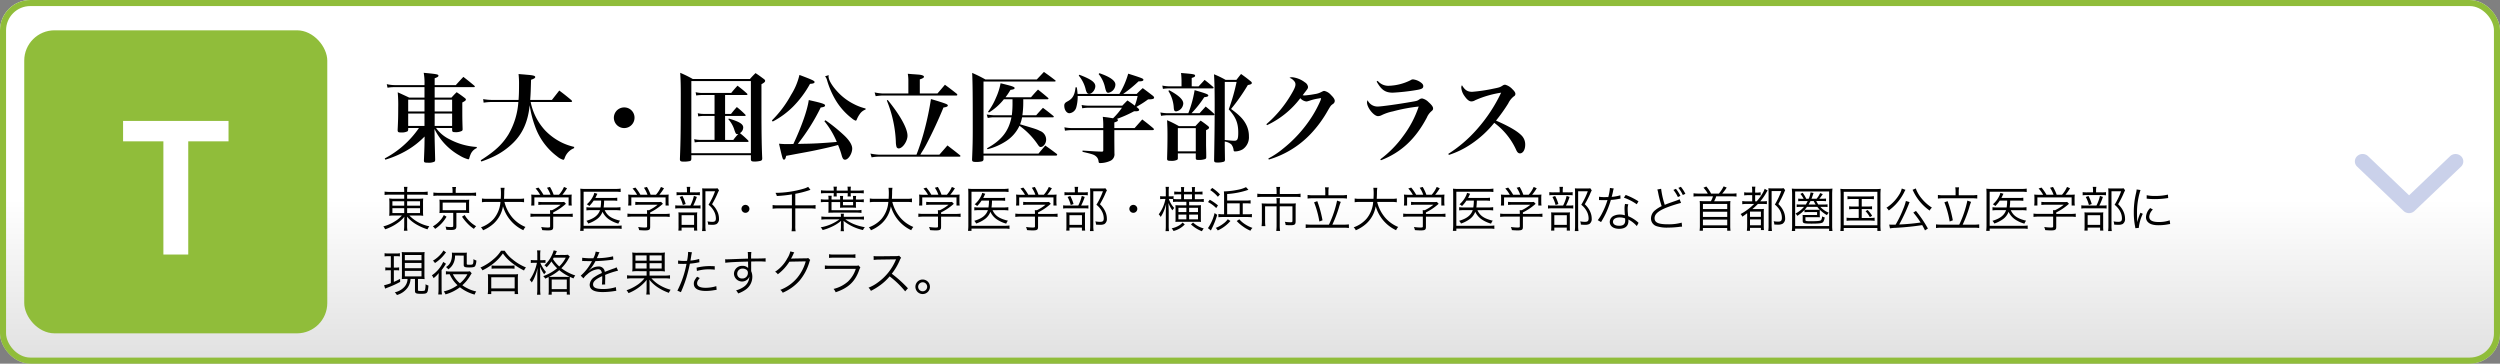
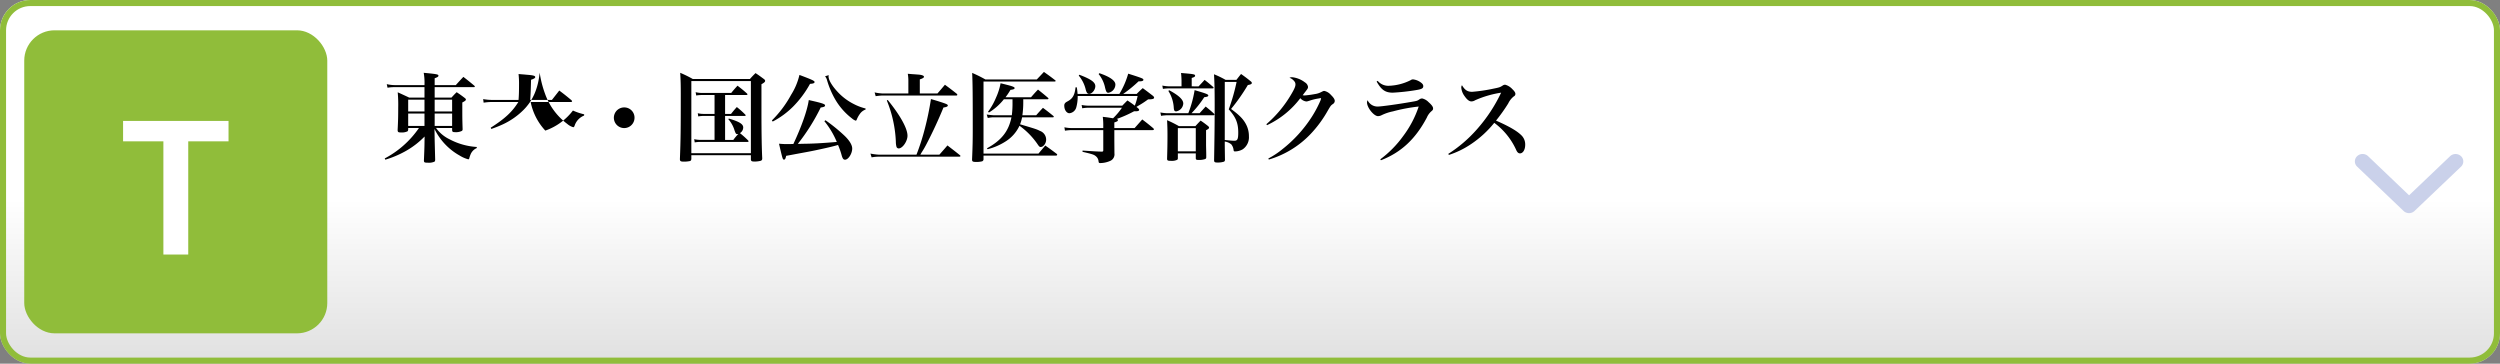
<svg xmlns="http://www.w3.org/2000/svg" width="825" height="120" viewBox="0 0 825 120">
  <rect x="0" y="0" width="825" height="120" fill="#808080" stroke="none" />
  <defs>
    <linearGradient id="linear-gradient" x1="0.5" y1="0.547" x2="0.5" y2="1" gradientUnits="objectBoundingBox">
      <stop offset="0" stop-color="#fff" />
      <stop offset="1" stop-color="#e0e0e0" />
    </linearGradient>
  </defs>
  <g id="img_course_t" transform="translate(-195 -1350)">
    <g id="長方形_17621" data-name="長方形 17621" transform="translate(195 1350)" stroke="#90bd3a" stroke-width="2" fill="url(#linear-gradient)">
      <rect width="825" height="120" rx="10" stroke="none" />
      <rect x="1" y="1" width="823" height="118" rx="9" fill="none" />
    </g>
    <g id="グループ_105322" data-name="グループ 105322">
      <rect id="長方形_22088" data-name="長方形 22088" width="100" height="100" rx="10" transform="translate(203 1360)" fill="#90bd3a" />
      <path id="パス_190215" data-name="パス 190215" d="M17.416-37.362H4.118V0h-8.2V-37.362h-13.3V-44.1h34.8Z" transform="translate(253 1434)" fill="#fff" />
    </g>
    <g id="グループ_105323" data-name="グループ 105323" transform="translate(0 5)">
-       <path id="パス_190213" data-name="パス 190213" d="M23.2,19.232V20c.064.48.224.608.9.608a4.435,4.435,0,0,0,2.336-.416.647.647,0,0,0,.224-.576v-.128c-.1-3.3-.1-3.552-.1-8.672.9-.448,1.184-.7,1.184-.96,0-.192-.128-.352-.48-.608-1.056-.8-1.408-1.056-2.56-1.824-.768.736-.992.992-1.728,1.792H17.44V5.76H30.368c.192,0,.32-.064.32-.192,0-.1-.032-.16-.16-.288-1.568-1.312-2.048-1.7-3.616-2.912-1.088,1.152-1.408,1.5-2.5,2.72H17.44V2.816c.96-.32,1.248-.544,1.248-.832,0-.448-.48-.544-4.864-.96a18.764,18.764,0,0,1,.256,4.064H4.32a12.009,12.009,0,0,1-2.688-.32l.256,1.184A13.07,13.07,0,0,1,4.32,5.76h9.76V9.216H9.056c-1.7-.8-2.176-1.024-3.808-1.76a46.438,46.438,0,0,1,.16,5.184c0,2.912-.032,4.16-.192,7.3.032.64.224.768,1.056.768a4.5,4.5,0,0,0,2.176-.352c.16-.128.224-.288.256-.64v-.48h3.552A31.426,31.426,0,0,1,.96,29.28l.192.416a32.8,32.8,0,0,0,6.5-2.72,27.322,27.322,0,0,0,6.464-4.928l-.032,2.208c0,1.184-.128,4.224-.192,5.728.032.608.192.7,1.184.7a4.653,4.653,0,0,0,2.272-.32c.192-.128.256-.32.256-.7-.032-1.312-.032-1.312-.16-6.208l-.064-3.9a20.246,20.246,0,0,0,8.352,8.8,10.462,10.462,0,0,0,2.784,1.216c.192,0,.288-.1.352-.352a7.281,7.281,0,0,1,.352-1.088,3.9,3.9,0,0,1,2.112-2.272V25.5a21.945,21.945,0,0,1-8.96-2.528,11.678,11.678,0,0,1-4.48-3.744Zm0-.672H17.44v-4.1H23.2Zm0-4.768H17.44v-3.9H23.2ZM14.08,18.56H8.7v-4.1H14.08Zm0-4.768H8.7v-3.9H14.08ZM62.4,10.656c.224,0,.384-.1.384-.224,0-.1-.064-.192-.224-.384-1.7-1.408-2.208-1.824-4-3.168l-2.432,3.1H48.96c.16-1.984.192-3.232.288-6.656,1.024-.352,1.376-.576,1.376-.9,0-.416-.672-.608-2.912-.768-.576-.064-1.44-.128-2.592-.224a28.054,28.054,0,0,1,.16,3.392c0,2.112-.032,3.584-.16,5.152H36.608A16.905,16.905,0,0,1,33.44,9.7l.16,1.184a17.828,17.828,0,0,1,2.976-.224h8.48a24.457,24.457,0,0,1-3.3,10.752c-2.016,3.232-4.352,5.44-9.12,8.48l.192.416a39.361,39.361,0,0,0,3.84-1.536,23.769,23.769,0,0,0,6.784-4.736c3.1-3.1,4.8-7.008,5.344-12.32a34.039,34.039,0,0,0,1.792,7.04,21.231,21.231,0,0,0,7.264,9.856,5.361,5.361,0,0,0,2.016,1.12c.192,0,.32-.128.48-.576a5.361,5.361,0,0,1,3.1-3.264l.032-.416a19.3,19.3,0,0,1-3.712-1.248A19.6,19.6,0,0,1,53.952,20.1a19.437,19.437,0,0,1-4.832-9.44ZM80,12.448a3.408,3.408,0,1,0,3.392,3.392A3.373,3.373,0,0,0,80,12.448Zm33.28-4.1h7.04c.192,0,.352-.1.352-.224q0-.1-.192-.288c-1.28-1.152-1.7-1.472-3.1-2.56-.928,1.024-1.216,1.344-2.08,2.4h-9.5a9.624,9.624,0,0,1-2.24-.256l.192,1.088a15.048,15.048,0,0,1,2.016-.16h4.032v6.24h-3.456a8.1,8.1,0,0,1-2.08-.224l.16,1.056a10.243,10.243,0,0,1,1.888-.16h3.488v7.9h-4.576a10.179,10.179,0,0,1-2.144-.224L103.264,24a9.088,9.088,0,0,1,1.952-.16h15.456c.192,0,.352-.064.352-.192a.556.556,0,0,0-.192-.352,31.165,31.165,0,0,0-2.656-2.368,2.2,2.2,0,0,0,1.088-1.856c0-1.12-1.248-1.92-4.736-2.944l-.192.192a9.739,9.739,0,0,1,2.08,3.776c.352.96.48,1.152.832,1.152.1,0,.224-.032.384-.032A18.078,18.078,0,0,0,116,23.168h-2.72v-7.9h6.4c.256,0,.384-.064.384-.224,0-.064-.032-.16-.192-.288a27.869,27.869,0,0,0-2.72-2.432c-.864.96-1.12,1.28-1.92,2.272H113.28ZM102.144,28.224h19.648v1.408c.064.544.288.672,1.152.672a7.7,7.7,0,0,0,2.144-.256c.352-.16.448-.384.448-.832-.16-2.976-.256-8.7-.256-15.264V4.8c.96-.544,1.216-.8,1.216-1.12,0-.224-.128-.384-.416-.608-1.184-.864-1.536-1.152-2.752-1.952-.832.832-1.088,1.088-1.856,1.952H102.624a38.575,38.575,0,0,0-4.16-2.048c.16,2.5.192,4.16.192,7.04,0,11.456-.032,14.976-.288,21.408,0,.7.224.864,1.28.864a9.3,9.3,0,0,0,2.048-.192c.32-.128.416-.32.448-.7Zm0-24.48h19.648V27.552H102.144Zm43.9,13.248a27.573,27.573,0,0,1,4.1,6.848c-4.864.416-7.808.576-11.2.608-1.024.032-1.024.032-1.664.032a66.122,66.122,0,0,0,7.552-12c1.12-.16,1.44-.32,1.44-.7,0-.448-.928-.768-5.376-1.76-.448,3.264-2.368,8.736-5.088,14.5-1.92.032-1.92.032-2.112.032-.9,0-1.408-.032-2.624-.128,1.184,5.088,1.216,5.248,1.664,5.248.32,0,.48-.288.7-1.248,1.44-.256,1.44-.256,3.264-.608,4.928-.9,5.536-1.024,8.32-1.632,2.208-.48,3.744-.832,5.536-1.344a25.694,25.694,0,0,1,1.248,3.616c.288.9.544,1.248,1.056,1.248,1.088,0,2.368-2.016,2.368-3.68,0-1.184-.9-2.656-2.528-4.224a55.061,55.061,0,0,0-6.3-5.12Zm-17.056.128a27.481,27.481,0,0,0,6.72-4.928,33.761,33.761,0,0,0,5.6-7.52c1.056-.064,1.5-.224,1.5-.608s-.736-.736-4.992-2.336a21.3,21.3,0,0,1-2.752,6.56,35.827,35.827,0,0,1-6.336,8.448Zm17.28-14.944a3.251,3.251,0,0,1,.672,1.344,28.366,28.366,0,0,0,2.688,6.3,21.594,21.594,0,0,0,5.568,6.3,3.615,3.615,0,0,0,1.184.7c.16,0,.256-.128.384-.448a8.246,8.246,0,0,1,.96-1.728,3.878,3.878,0,0,1,1.92-1.5V12.8a17.269,17.269,0,0,1-3.9-1.472,18.7,18.7,0,0,1-5.664-4.384c-1.632-1.824-2.656-3.616-2.656-4.672a2.024,2.024,0,0,1,.064-.48ZM177.536,7.84V3.2c.992-.32,1.376-.576,1.376-.864,0-.384-.768-.672-2.08-.736-.032,0-.7-.064-1.728-.128-.352-.032-.864-.064-1.536-.128a13.124,13.124,0,0,1,.192,2.5v4h-8.544a14.964,14.964,0,0,1-2.592-.352l.352,1.248a20.378,20.378,0,0,1,2.24-.224h24.416a.259.259,0,0,0,.288-.224.556.556,0,0,0-.192-.352c-1.7-1.344-2.24-1.76-3.9-2.976-1.056,1.248-1.376,1.632-2.464,2.88ZM163.872,28.032a19.3,19.3,0,0,1-2.624-.352l.384,1.248a13.123,13.123,0,0,1,2.24-.224h26.72c.224,0,.352-.1.352-.224a.332.332,0,0,0-.16-.256c-1.824-1.472-2.4-1.888-4.128-3.232-1.12,1.312-1.5,1.728-2.656,3.04h-6.272c.256-.48.32-.576.48-.832a30.967,30.967,0,0,0,1.632-2.848c1.952-3.744,3.84-7.808,5.5-11.872.992-.128,1.44-.352,1.44-.672,0-.192-.192-.352-.64-.544-.7-.288-3.264-1.12-4.928-1.568a95.19,95.19,0,0,1-2.016,9.76,74.935,74.935,0,0,1-2.752,8.576Zm2.784-17.856a40.176,40.176,0,0,1,2.976,13.664,6.249,6.249,0,0,0,.192,1.536.773.773,0,0,0,.736.608c1.28,0,2.912-2.368,2.912-4.192,0-2.4-2.368-6.688-6.528-11.808ZM219.68,9.76c.16,0,.32-.1.32-.224a.467.467,0,0,0-.16-.256c-1.376-1.184-1.824-1.536-3.3-2.72-1.024,1.056-1.312,1.408-2.3,2.528h-8.416a22.731,22.731,0,0,0,1.632-2.432c.992-.128,1.312-.256,1.376-.576l.032-.064h-.032a.246.246,0,0,1-.064-.1c-.064-.224-.96-.544-2.4-.9-.48-.128-1.248-.32-2.176-.544a20.279,20.279,0,0,1-1.5,4.736,22,22,0,0,1-2.656,4.7l.32.224A19.088,19.088,0,0,0,205.28,9.76h2.848v.928a32.5,32.5,0,0,1-.224,4.352h-5.952a22.069,22.069,0,0,1-2.336-.256l.352,1.152a9.838,9.838,0,0,1,1.792-.224h6.016c-.928,4.608-3.3,7.616-8.1,10.24l.256.288a20.242,20.242,0,0,0,5.856-2.528,12.229,12.229,0,0,0,4.64-5.216,24.561,24.561,0,0,1,5.824,5.888c.64.96.8,1.12,1.184,1.12.9,0,1.792-1.184,1.792-2.432a3.049,3.049,0,0,0-1.984-2.848c-1.248-.608-1.248-.608-6.624-2.208a12.117,12.117,0,0,0,.672-2.3h10.176a.259.259,0,0,0,.288-.224.537.537,0,0,0-.224-.288c-1.408-1.152-1.856-1.5-3.36-2.624-.992,1.056-1.28,1.376-2.24,2.464h-4.544a30.194,30.194,0,0,0,.288-4.224V9.76ZM198.56,28.352h23.968a.376.376,0,0,0,.352-.32.606.606,0,0,0-.16-.256c-1.664-1.248-2.176-1.632-3.776-2.752-.96,1.152-1.28,1.5-2.24,2.656H198.56V3.9h23.52c.16,0,.288-.1.288-.192s-.064-.16-.192-.256c-1.6-1.248-2.112-1.6-3.68-2.72-.992,1.056-1.312,1.408-2.368,2.5H199.2a42.963,42.963,0,0,0-4.384-2.176c.16,3.488.192,7.04.192,18.272,0,3.776-.032,5.856-.224,10.24V29.7c0,.576.256.736,1.216.736a7.61,7.61,0,0,0,2.08-.192.718.718,0,0,0,.48-.736Zm43.168-9.088V17.408c.9-.288,1.184-.448,1.184-.768,0-.16-.1-.288-.384-.384a39.266,39.266,0,0,0,5.7-2.528h.48c.832,0,1.216-.16,1.216-.48,0-.16-.16-.352-.48-.64l-.416-.32c.288-.192.48-.32.608-.384a30.923,30.923,0,0,0,3.232-2.112c1.44,0,1.984-.16,1.984-.576,0-.192-.128-.384-.48-.672-1.376-1.056-1.824-1.408-3.264-2.464-.9.8-1.152,1.056-2.016,1.92H244.64a42.434,42.434,0,0,0,5.088-4.16h.288c.864,0,1.312-.16,1.312-.512,0-.16-.128-.32-.416-.448-.512-.256-2.336-.864-4.608-1.568A26.881,26.881,0,0,1,243.392,8H229.6a19.114,19.114,0,0,0-.256-2.176h-.416c-.256,2.432-.9,3.648-2.432,4.512-.736.416-.736.416-.832.512a1.206,1.206,0,0,0-.448,1.088c0,1.312.768,2.432,1.7,2.432a2.608,2.608,0,0,0,2.24-1.888,12.963,12.963,0,0,0,.48-3.52V8.672h19.776a18.694,18.694,0,0,1-.928,3.2c-.736-.576-1.152-.864-2.432-1.728-.736.736-.96.96-1.7,1.728H233.408a13.558,13.558,0,0,1-2.464-.224l.192,1.088a13.162,13.162,0,0,1,2.3-.192h10.816a22.663,22.663,0,0,1-2.944,3.488c-1.76-.288-1.76-.288-3.392-.48a22.023,22.023,0,0,1,.16,3.2v.512H227.968a12.654,12.654,0,0,1-2.72-.256l.192,1.12a15.609,15.609,0,0,1,2.528-.192H238.08V26.56c0,.352-.128.48-.448.48h-.1c-1.856-.064-1.856-.064-6.3-.352V27.1c3.3.768,3.776.928,4.384,1.44a2.4,2.4,0,0,1,.9,1.664c.064.512.16.608.576.608a8.337,8.337,0,0,0,3.456-.8,2.362,2.362,0,0,0,1.216-2.4l-.032-4.1V19.936h12.608c.288,0,.448-.1.448-.256a.762.762,0,0,0-.192-.352c-1.536-1.28-2.016-1.664-3.648-2.912-1.024,1.152-1.024,1.152-2.528,2.848ZM229.984,1.952a11.141,11.141,0,0,1,2.336,4.736c.288.96.576,1.28,1.088,1.28.992,0,2.048-1.344,2.048-2.528,0-1.312-1.472-2.336-5.28-3.776Zm6.56-.512a10.346,10.346,0,0,1,2.144,4.544c.352,1.376.544,1.632,1.088,1.632a2.8,2.8,0,0,0,2.3-2.72c0-1.28-1.792-2.56-5.28-3.744ZM267.264,5.5V2.72c.8-.224,1.12-.416,1.12-.736,0-.48-.416-.544-4.64-.9a25.544,25.544,0,0,1,.16,2.56V5.5H260.32a13.562,13.562,0,0,1-2.752-.256l.192,1.088a14.977,14.977,0,0,1,2.56-.16h13.728c.288,0,.448-.064.448-.224a.862.862,0,0,0-.192-.288c-1.184-1.024-1.568-1.344-2.784-2.3-.832.928-1.12,1.216-1.984,2.144Zm-.064,8.864a34.922,34.922,0,0,0,4.192-5.28c.992-.128,1.344-.256,1.344-.576,0-.384-.768-.672-4.512-1.76a37.6,37.6,0,0,1-2.08,7.616h-6.56a12.858,12.858,0,0,1-2.656-.256l.224,1.12a14.085,14.085,0,0,1,2.528-.192h14.752c.192,0,.32-.1.32-.224a.611.611,0,0,0-.224-.384c-1.088-.992-1.44-1.28-2.656-2.272-1.024,1.12-1.024,1.12-2.016,2.208Zm-7.648-7.36a11.476,11.476,0,0,1,1.792,5.568c.064.9.256,1.184.8,1.184a2.8,2.8,0,0,0,2.336-2.592c0-1.28-1.44-2.656-4.64-4.384Zm3.136,20.608h5.92v1.568c0,.512.192.608,1.056.608a6.276,6.276,0,0,0,2.016-.288c.288-.128.384-.288.384-.672,0-1.152,0-1.216-.032-2.432C272,25.024,272,25.024,272,24.864v-4.9c.736-.352.992-.576.992-.864,0-.16-.128-.32-.384-.544-.992-.768-1.312-1.024-2.4-1.76-.736.736-.96.992-1.728,1.824h-5.44a37.009,37.009,0,0,0-3.9-1.952c.1,2.272.128,3.04.128,4.864,0,2.784-.032,4.608-.128,7.808,0,.608.192.736,1.248.736a4.2,4.2,0,0,0,2.112-.352.8.8,0,0,0,.192-.64Zm0-8.32h5.92v7.648h-5.92Zm15.488,4.416a4.337,4.337,0,0,1,2.144.928,3.6,3.6,0,0,1,.736,1.664c.064.608.128.672.576.672a5.319,5.319,0,0,0,2.464-.7,4.81,4.81,0,0,0,2.048-4.288,8.36,8.36,0,0,0-.992-4.032c-.928-1.728-2.208-3.008-4.9-4.992a63.067,63.067,0,0,0,5.536-7.9c.96-.16,1.312-.352,1.312-.672,0-.192-.1-.352-.384-.576-1.312-1.056-1.728-1.376-3.168-2.4-.672.832-.864,1.088-1.536,1.952h-3.552a30.388,30.388,0,0,0-3.84-1.856c.16,2.688.224,5.056.224,10.048,0,6.176-.064,11.264-.192,18.272,0,.64.192.8,1.024.8a6.634,6.634,0,0,0,2.272-.288.738.738,0,0,0,.288-.7c-.064-4.416-.064-4.512-.064-5.344Zm0-19.68h3.9a64.931,64.931,0,0,1-2.592,9.056c2.336,2.56,3.136,4.512,3.136,7.648,0,2.208-.256,2.72-1.312,2.72-.48,0-1.28-.064-3.136-.256ZM292.128,18.3a29.371,29.371,0,0,0,10.976-8.9,3.111,3.111,0,0,0,1.984,1.088,3.361,3.361,0,0,0,.416-.064c.544-.16.544-.16,1.216-.384a17.77,17.77,0,0,1,2.432-.544,2.39,2.39,0,0,0,.352-.064c.064-.032.1-.064.128-.064a.242.242,0,0,0,.128.032h.1a.272.272,0,0,1,.1.16.54.54,0,0,1-.064.16,4.085,4.085,0,0,1-.128.416,37.589,37.589,0,0,1-2.944,5.536,43.276,43.276,0,0,1-9.632,10.56,27.144,27.144,0,0,1-4.64,3.072l.16.352a31.214,31.214,0,0,0,13.888-8.544,38.538,38.538,0,0,0,5.632-7.712c.928-1.568.96-1.6,1.632-2.08a1.236,1.236,0,0,0,.608-1.024c0-.512-.416-1.152-1.248-1.952a4.038,4.038,0,0,0-2.208-1.344c-.256,0-.384.064-.96.352a6.37,6.37,0,0,1-2.208.7,30.4,30.4,0,0,1-3.328.448c-.128,0-.352-.032-.64-.064.48-.64.864-1.152.9-1.184.8-1.024.864-1.152.864-1.6a2.056,2.056,0,0,0-1.024-1.472,8.323,8.323,0,0,0-4.256-1.7,1.812,1.812,0,0,0-.832.192,3.329,3.329,0,0,1,1.536,1.088A1.57,1.57,0,0,1,301.5,4.9c0,.64-.384,1.536-1.376,3.2a38.91,38.91,0,0,1-8.224,9.888Zm36.16-14.4c1.536,2.752,2.848,3.68,5.344,3.68a69.826,69.826,0,0,0,7.584-.832c1.952-.32,2.464-.576,2.464-1.312,0-.448-.224-.8-.8-1.216A5.351,5.351,0,0,0,340.352,3.2a1.286,1.286,0,0,0-.832.256,17.212,17.212,0,0,1-7.36,1.856,4.531,4.531,0,0,1-3.52-1.632ZM329.7,29.888c6.624-2.56,11.392-6.976,15.136-14.048a5.785,5.785,0,0,1,1.472-2.08c.48-.384.608-.576.608-.992,0-.512-.48-1.184-1.472-2.048A4.263,4.263,0,0,0,343.36,9.5a1.469,1.469,0,0,0-.9.256c-.736.512-.8.544-2.72.864-4.192.736-9.856,1.536-11.072,1.536a3.591,3.591,0,0,1-3.36-2.08,1.557,1.557,0,0,0-.192.736c0,1.728,2.272,4.512,3.616,4.512a2.655,2.655,0,0,0,1.216-.32,15.437,15.437,0,0,1,3.712-1.248,55.742,55.742,0,0,1,8.512-1.6,34.251,34.251,0,0,1-5.088,9.7,35.221,35.221,0,0,1-7.584,7.712Zm22.432-1.76a28.957,28.957,0,0,0,7.328-3.584,34.424,34.424,0,0,0,7.648-7.008,22.761,22.761,0,0,1,7.168,8.8c.384.9.768,1.28,1.312,1.28.992,0,1.728-1.216,1.728-2.848a4.187,4.187,0,0,0-1.344-3.2c-1.44-1.408-4.1-2.944-8.288-4.768a56.322,56.322,0,0,0,4.032-5.664A6.492,6.492,0,0,1,373.568,8.8a.9.9,0,0,0,.512-.8c0-.448-.32-.928-1.024-1.6a4.859,4.859,0,0,0-2.336-1.44,1.4,1.4,0,0,0-.864.288c-.8.512-.992.608-3.1,1.024A53.417,53.417,0,0,1,359.808,7.3c-1.536,0-2.4-.576-3.36-2.176a1.331,1.331,0,0,0-.224.8,5.429,5.429,0,0,0,1.056,2.752c.832,1.216,1.568,1.792,2.3,1.792a2.328,2.328,0,0,0,1.216-.384,33.382,33.382,0,0,1,8.576-2.5,51.164,51.164,0,0,1-7.936,12.032,43.96,43.96,0,0,1-9.5,8.16Z" transform="translate(321 1368)" />
-       <path id="パス_190214" data-name="パス 190214" d="M7.392,3.248V4.576H4.208a8.975,8.975,0,0,1-1.776-.1A15.235,15.235,0,0,1,2.5,6.208v2.32a13.814,13.814,0,0,1-.048,1.488l-.016.208a9.965,9.965,0,0,1,1.856-.1H6.624A9.056,9.056,0,0,1,4.384,12,13.218,13.218,0,0,1,.5,13.712a3.985,3.985,0,0,1,.592.96,15.322,15.322,0,0,0,4.464-2.336A9.673,9.673,0,0,0,7.44,10.512c-.032.448-.048.928-.048,1.232V13.36a10.641,10.641,0,0,1-.112,1.776H8.464a8.69,8.69,0,0,1-.112-1.776V11.728c0-.3-.016-.832-.048-1.248A11.8,11.8,0,0,0,11.472,13.1a17.708,17.708,0,0,0,3.6,1.584,4.225,4.225,0,0,1,.608-1.008,12.588,12.588,0,0,1-6.592-3.552H11.84a9.983,9.983,0,0,1,1.824.1,11.315,11.315,0,0,1-.064-1.7V6.176a14.1,14.1,0,0,1,.064-1.68,11.789,11.789,0,0,1-1.824.08H8.352V3.248h4.816a15.008,15.008,0,0,1,1.968.1V2.224a11.172,11.172,0,0,1-2,.112H8.352V2.208A8.929,8.929,0,0,1,8.464.656H7.28a8.34,8.34,0,0,1,.112,1.552v.128H2.848A12.172,12.172,0,0,1,.912,2.224v1.12a11.5,11.5,0,0,1,1.888-.1Zm0,2.16V6.88h-3.9V5.408Zm.96,0h4.256V6.88H8.352ZM7.392,7.7V9.312h-3.9V7.7Zm.96,0h4.256V9.312H8.352ZM23.344,2.64H18.8a10.392,10.392,0,0,1-1.776-.112V3.664a9.111,9.111,0,0,1,1.712-.1H29.36a9.194,9.194,0,0,1,1.744.1V2.528a10.27,10.27,0,0,1-1.776.112H24.384V2.048A5.728,5.728,0,0,1,24.5.7H23.232a6.913,6.913,0,0,1,.112,1.344Zm.224,6.608v4.3c0,.32-.128.384-.832.384a10.05,10.05,0,0,1-1.728-.16,3.219,3.219,0,0,1,.272,1.056c.544.032,1.216.064,1.568.064,1.344,0,1.76-.288,1.76-1.2V9.248h2.784c.608,0,1.04.016,1.456.048-.032-.4-.048-.72-.048-1.28V6.208a9.737,9.737,0,0,1,.064-1.328,10.636,10.636,0,0,1-1.472.064h-6.96a11.528,11.528,0,0,1-1.424-.064,10.679,10.679,0,0,1,.064,1.328V8.016a9.979,9.979,0,0,1-.064,1.3,12.035,12.035,0,0,1,1.424-.064ZM20.08,5.856h7.712V8.368H20.08Zm.384,4.112a7.957,7.957,0,0,1-1.552,2.144A8.847,8.847,0,0,1,16.848,13.7a3.489,3.489,0,0,1,.736.832,11.99,11.99,0,0,0,3.776-4.016Zm6,.544a15.79,15.79,0,0,0,1.92,2.352A11.517,11.517,0,0,0,30.4,14.528a3.478,3.478,0,0,1,.736-.88,9.7,9.7,0,0,1-2.224-1.68,8.816,8.816,0,0,1-1.568-2.016Zm18.72-4.88a10.431,10.431,0,0,1,1.76.112V4.5a9.911,9.911,0,0,1-1.776.112H40.32c.048-.688.064-1.152.08-1.968A9.455,9.455,0,0,1,40.512.976H39.2a12.029,12.029,0,0,1,.112,1.744c0,.624-.016,1.12-.064,1.888H34.832A9.765,9.765,0,0,1,33.04,4.5V5.744a9.71,9.71,0,0,1,1.76-.112h4.352a9.819,9.819,0,0,1-2.224,5.584,10.087,10.087,0,0,1-4.208,2.8,3.264,3.264,0,0,1,.688.976,12.453,12.453,0,0,0,3.456-2.176,9.98,9.98,0,0,0,3.12-5.744,12.546,12.546,0,0,0,6.72,7.9,4.445,4.445,0,0,1,.7-1.072,11.333,11.333,0,0,1-4.336-3.12,12.763,12.763,0,0,1-2.608-5.152ZM51.12,3.28A14.329,14.329,0,0,1,49.3,3.2a10.355,10.355,0,0,1,.064,1.328V5.712a8.385,8.385,0,0,1-.08,1.12h1.056V4.144h11.3V6.832h1.056a8.787,8.787,0,0,1-.08-1.12V4.528A10.355,10.355,0,0,1,62.672,3.2a18.193,18.193,0,0,1-1.84.064H59.584A14.908,14.908,0,0,0,61.12,1.12L60.112.688a9.541,9.541,0,0,1-1.648,2.576H56.7A13.711,13.711,0,0,0,55.488.688L54.5.96a9.478,9.478,0,0,1,1.168,2.3H53.328A15.244,15.244,0,0,0,51.7.9l-.96.3a10.7,10.7,0,0,1,1.5,2.08ZM56.56,10.5H61.3a12.137,12.137,0,0,1,1.7.1v-1.1a11.731,11.731,0,0,1-1.68.1H56.56v-.5A18.214,18.214,0,0,0,60.208,6.72c.352-.3.352-.3.56-.464l-.608-.64a6.912,6.912,0,0,1-1.184.064H53.2a14.488,14.488,0,0,1-1.552-.08V6.64a14.318,14.318,0,0,1,1.52-.08h5.856A13.438,13.438,0,0,1,56.16,8.368h-.672c.032.336.048.624.048.944v.272H50.72a11.955,11.955,0,0,1-1.664-.1v1.1a12.206,12.206,0,0,1,1.68-.1h4.8v3.216c0,.336-.112.384-.848.384a16.681,16.681,0,0,1-2.1-.176,4.8,4.8,0,0,1,.336,1.024c.56.064,1.392.1,1.84.1,1.488,0,1.792-.192,1.792-1.184ZM77.152,8.352a10.529,10.529,0,0,1,1.6.1V7.36a9.788,9.788,0,0,1-1.568.1H73.2A18.227,18.227,0,0,0,73.36,5.2h2.784a11.248,11.248,0,0,1,1.552.08V4.24a9.18,9.18,0,0,1-1.568.08H70.464c.144-.272.24-.448.3-.608.256-.528.256-.528.368-.768l-1.008-.3a5.625,5.625,0,0,1-.256.784,8.463,8.463,0,0,1-2.224,2.992,3.216,3.216,0,0,1,.816.576A11.559,11.559,0,0,0,69.92,5.2h2.448a14.781,14.781,0,0,1-.176,2.256H69.168a10.428,10.428,0,0,1-1.648-.08V8.432a10.7,10.7,0,0,1,1.632-.08H72c-.56,1.68-2,2.8-4.5,3.52a3,3,0,0,1,.624.9,10.582,10.582,0,0,0,2.88-1.472A5.16,5.16,0,0,0,72.832,8.88a6.2,6.2,0,0,0,1.968,2.4,10.218,10.218,0,0,0,3.264,1.52,3.059,3.059,0,0,1,.56-.976c-2.864-.688-4.224-1.632-5.072-3.472Zm1.984,5.056a10.962,10.962,0,0,1-1.568.1H66.592V2.272H77.264a11.039,11.039,0,0,1,1.552.1V1.232a9.507,9.507,0,0,1-1.568.112H67.168a11.966,11.966,0,0,1-1.68-.08c.048.528.064.992.064,1.648V13.44a14.313,14.313,0,0,1-.112,1.744h1.152v-.752H77.568a8.643,8.643,0,0,1,1.568.112ZM83.12,3.28A14.329,14.329,0,0,1,81.3,3.2a10.354,10.354,0,0,1,.064,1.328V5.712a8.385,8.385,0,0,1-.08,1.12h1.056V4.144h11.3V6.832h1.056a8.786,8.786,0,0,1-.08-1.12V4.528A10.356,10.356,0,0,1,94.672,3.2a18.193,18.193,0,0,1-1.84.064H91.584A14.908,14.908,0,0,0,93.12,1.12L92.112.688a9.541,9.541,0,0,1-1.648,2.576H88.7A13.712,13.712,0,0,0,87.488.688L86.5.96a9.478,9.478,0,0,1,1.168,2.3H85.328A15.244,15.244,0,0,0,83.7.9l-.96.3a10.7,10.7,0,0,1,1.5,2.08ZM88.56,10.5H93.3a12.137,12.137,0,0,1,1.7.1v-1.1a11.731,11.731,0,0,1-1.68.1H88.56v-.5A18.214,18.214,0,0,0,92.208,6.72c.352-.3.352-.3.56-.464l-.608-.64a6.912,6.912,0,0,1-1.184.064H85.2a14.488,14.488,0,0,1-1.552-.08V6.64a14.317,14.317,0,0,1,1.52-.08h5.856A13.438,13.438,0,0,1,88.16,8.368h-.672c.032.336.048.624.048.944v.272H82.72a11.955,11.955,0,0,1-1.664-.1v1.1a12.206,12.206,0,0,1,1.68-.1h4.8v3.216c0,.336-.112.384-.848.384a16.681,16.681,0,0,1-2.1-.176,4.8,4.8,0,0,1,.336,1.024c.56.064,1.392.1,1.84.1,1.488,0,1.792-.192,1.792-1.184ZM101.7,2.48V1.9a6.753,6.753,0,0,1,.1-1.232h-1.2a6.106,6.106,0,0,1,.1,1.216V2.48H98.752a8.681,8.681,0,0,1-1.488-.08V3.456a8.506,8.506,0,0,1,1.44-.08h4.784a8.246,8.246,0,0,1,1.472.08V2.4a8.681,8.681,0,0,1-1.488.08Zm1.072,4.352a16.544,16.544,0,0,0,1.184-2.848l-.976-.336a13.3,13.3,0,0,1-1.152,3.184H98.368a9.212,9.212,0,0,1-1.536-.08V7.824a9.111,9.111,0,0,1,1.52-.08h5.36a10.215,10.215,0,0,1,1.456.08V6.752a8.231,8.231,0,0,1-1.488.08ZM98.3,4a11.257,11.257,0,0,1,1.04,2.656l.928-.32A12.294,12.294,0,0,0,99.2,3.68Zm.624,10.112h4.112V15.1h1.072a9.011,9.011,0,0,1-.064-1.264V10.4a8.255,8.255,0,0,1,.048-1.328,9.685,9.685,0,0,1-1.168.048H99.136c-.56,0-.928-.016-1.264-.048a12.4,12.4,0,0,1,.048,1.344v3.248a10.546,10.546,0,0,1-.064,1.44h1.072Zm0-4.1h4.128v3.2H98.928ZM110.8,1.136a7.582,7.582,0,0,1-1.232.064h-2.576c-.56,0-.864-.016-1.28-.048.048.544.064.992.064,1.472V13.5a12.676,12.676,0,0,1-.1,1.76H106.9a10.149,10.149,0,0,1-.112-1.776V2.112h3.184a23.4,23.4,0,0,1-2.16,4.464,6.574,6.574,0,0,1,1.9,2.32,4.946,4.946,0,0,1,.528,2.176c0,.848-.3,1.136-1.216,1.136a8.238,8.238,0,0,1-1.552-.16,3.116,3.116,0,0,1,.208,1.072,12.91,12.91,0,0,0,1.328.064,3.2,3.2,0,0,0,1.44-.24,1.928,1.928,0,0,0,.816-1.792,5.533,5.533,0,0,0-.48-2.24A7.466,7.466,0,0,0,108.976,6.4a31.97,31.97,0,0,0,1.648-3.168,13.617,13.617,0,0,1,.656-1.424ZM120,6.608a1.312,1.312,0,1,0,1.312,1.312A1.318,1.318,0,0,0,120,6.608Zm15.328.16h-4.64a10.141,10.141,0,0,1-1.728-.112V7.888a11.838,11.838,0,0,1,1.712-.112h4.656v5.6a11.528,11.528,0,0,1-.112,1.936h1.344a9.661,9.661,0,0,1-.112-1.888V7.776h4.928a11.77,11.77,0,0,1,1.76.112V6.656a10.355,10.355,0,0,1-1.792.112h-4.9V2.96a32.215,32.215,0,0,0,4.512-1.152c.256-.08.3-.1.5-.16l-.768-.992a6.171,6.171,0,0,1-1.472.608,33.826,33.826,0,0,1-9.328,1.376,2.89,2.89,0,0,1,.464,1.04,43.368,43.368,0,0,0,4.976-.528ZM150.1,2.736h3.648v.128a5.624,5.624,0,0,1-.048.96h1.088a6.311,6.311,0,0,1-.064-.96V2.736h2.528a13.342,13.342,0,0,1,1.792.08V1.792a12.561,12.561,0,0,1-1.792.1H154.72V1.616A7.131,7.131,0,0,1,154.8.608h-1.136a5.8,5.8,0,0,1,.08,1.008v.272H150.1V1.616a5.506,5.506,0,0,1,.1-1.008H149.04a5.638,5.638,0,0,1,.1,1.008v.272h-2.448a12.307,12.307,0,0,1-1.776-.1V2.816a13.224,13.224,0,0,1,1.776-.08h2.448v.128a7.787,7.787,0,0,1-.064.96h1.072a7.258,7.258,0,0,1-.048-.96Zm6.352,2.112v-.16a7.039,7.039,0,0,1,.08-1.04h-1.072a6.977,6.977,0,0,1,.064,1.04v.16h-3.344v-.16a6.321,6.321,0,0,1,.064-1.04h-1.072a4.971,4.971,0,0,1,.08,1.056v.144H148.4V4.656a6.791,6.791,0,0,1,.064-1.056h-1.136a4.881,4.881,0,0,1,.08,1.056v.192h-.848a10.426,10.426,0,0,1-1.68-.1v.992a12.819,12.819,0,0,1,1.76-.08h.768V8.128c0,.448-.016.7-.048,1.088.56-.032.976-.048,1.568-.048h7.6a11.408,11.408,0,0,1,1.76.1V8.272a9.571,9.571,0,0,1-1.808.1H148.4v-2.7h2.848v.912a8.64,8.64,0,0,1-.048.976c.528-.032.944-.048,1.568-.048h2.176c.592,0,1.12.016,1.568.048a5.536,5.536,0,0,1-.064-1.024V5.664h.816a12.771,12.771,0,0,1,1.792.08V4.752a10.22,10.22,0,0,1-1.792.1Zm-4.272.816h3.344V6.736h-3.344Zm.256,4.88v-.1a6.566,6.566,0,0,1,.064-.912H151.44a6.029,6.029,0,0,1,.064,1.008h-4.672a12.006,12.006,0,0,1-1.776-.1v1.04a14.486,14.486,0,0,1,1.776-.1h4.192a14.548,14.548,0,0,1-6.208,2.64,2.955,2.955,0,0,1,.656.9,16.4,16.4,0,0,0,2.928-1.056,13.559,13.559,0,0,0,3.168-1.984c-.048.528-.064,1.008-.064,1.28v.656a10.337,10.337,0,0,1-.1,1.472h1.12a6.773,6.773,0,0,1-.1-1.472v-.656c0-.288-.016-.64-.064-1.28a15.838,15.838,0,0,0,6.432,3.04,2.778,2.778,0,0,1,.624-.944,17.47,17.47,0,0,1-3.7-1.04,14.027,14.027,0,0,1-2.768-1.552h4.352a14.857,14.857,0,0,1,1.808.1v-1.04a12.662,12.662,0,0,1-1.808.1Zm20.752-4.912a10.431,10.431,0,0,1,1.76.112V4.5a9.912,9.912,0,0,1-1.776.112H168.32c.048-.688.064-1.152.08-1.968a9.456,9.456,0,0,1,.112-1.664H167.2a12.027,12.027,0,0,1,.112,1.744c0,.624-.016,1.12-.064,1.888h-4.416A9.765,9.765,0,0,1,161.04,4.5V5.744a9.71,9.71,0,0,1,1.76-.112h4.352a9.819,9.819,0,0,1-2.224,5.584,10.087,10.087,0,0,1-4.208,2.8,3.264,3.264,0,0,1,.688.976,12.453,12.453,0,0,0,3.456-2.176,9.98,9.98,0,0,0,3.12-5.744,12.546,12.546,0,0,0,6.72,7.9,4.446,4.446,0,0,1,.7-1.072,11.332,11.332,0,0,1-4.336-3.12,12.763,12.763,0,0,1-2.608-5.152ZM179.12,3.28A14.329,14.329,0,0,1,177.3,3.2a10.357,10.357,0,0,1,.064,1.328V5.712a8.385,8.385,0,0,1-.08,1.12h1.056V4.144h11.3V6.832h1.056a8.786,8.786,0,0,1-.08-1.12V4.528a10.354,10.354,0,0,1,.064-1.328,18.193,18.193,0,0,1-1.84.064h-1.248A14.907,14.907,0,0,0,189.12,1.12L188.112.688a9.541,9.541,0,0,1-1.648,2.576H184.7A13.711,13.711,0,0,0,183.488.688L182.5.96a9.478,9.478,0,0,1,1.168,2.3h-2.336A15.243,15.243,0,0,0,179.7.9l-.96.3a10.7,10.7,0,0,1,1.5,2.08Zm5.44,7.216H189.3a12.137,12.137,0,0,1,1.7.1v-1.1a11.732,11.732,0,0,1-1.68.1H184.56v-.5a18.215,18.215,0,0,0,3.648-2.368c.352-.3.352-.3.56-.464l-.608-.64a6.912,6.912,0,0,1-1.184.064H181.2a14.488,14.488,0,0,1-1.552-.08V6.64a14.318,14.318,0,0,1,1.52-.08h5.856a13.438,13.438,0,0,1-2.864,1.808h-.672c.032.336.048.624.048.944v.272H178.72a11.955,11.955,0,0,1-1.664-.1v1.1a12.206,12.206,0,0,1,1.68-.1h4.8v3.216c0,.336-.112.384-.848.384a16.681,16.681,0,0,1-2.1-.176,4.8,4.8,0,0,1,.336,1.024c.56.064,1.392.1,1.84.1,1.488,0,1.792-.192,1.792-1.184Zm20.592-2.144a10.529,10.529,0,0,1,1.6.1V7.36a9.788,9.788,0,0,1-1.568.1H201.2a18.223,18.223,0,0,0,.16-2.256h2.784a11.248,11.248,0,0,1,1.552.08V4.24a9.18,9.18,0,0,1-1.568.08h-5.664c.144-.272.24-.448.3-.608.256-.528.256-.528.368-.768l-1.008-.3a5.625,5.625,0,0,1-.256.784,8.462,8.462,0,0,1-2.224,2.992,3.216,3.216,0,0,1,.816.576A11.559,11.559,0,0,0,197.92,5.2h2.448a14.781,14.781,0,0,1-.176,2.256h-3.024a10.428,10.428,0,0,1-1.648-.08V8.432a10.7,10.7,0,0,1,1.632-.08H200c-.56,1.68-2,2.8-4.5,3.52a3,3,0,0,1,.624.9,10.581,10.581,0,0,0,2.88-1.472,5.16,5.16,0,0,0,1.824-2.416,6.2,6.2,0,0,0,1.968,2.4,10.218,10.218,0,0,0,3.264,1.52,3.06,3.06,0,0,1,.56-.976c-2.864-.688-4.224-1.632-5.072-3.472Zm1.984,5.056a10.962,10.962,0,0,1-1.568.1H194.592V2.272h10.672a11.039,11.039,0,0,1,1.552.1V1.232a9.507,9.507,0,0,1-1.568.112h-10.08a11.966,11.966,0,0,1-1.68-.08c.048.528.064.992.064,1.648V13.44a14.313,14.313,0,0,1-.112,1.744h1.152v-.752h10.976a8.643,8.643,0,0,1,1.568.112ZM211.12,3.28A14.329,14.329,0,0,1,209.3,3.2a10.357,10.357,0,0,1,.064,1.328V5.712a8.385,8.385,0,0,1-.08,1.12h1.056V4.144h11.3V6.832h1.056a8.786,8.786,0,0,1-.08-1.12V4.528a10.354,10.354,0,0,1,.064-1.328,18.193,18.193,0,0,1-1.84.064h-1.248A14.907,14.907,0,0,0,221.12,1.12L220.112.688a9.541,9.541,0,0,1-1.648,2.576H216.7A13.711,13.711,0,0,0,215.488.688L214.5.96a9.478,9.478,0,0,1,1.168,2.3h-2.336A15.243,15.243,0,0,0,211.7.9l-.96.3a10.7,10.7,0,0,1,1.5,2.08Zm5.44,7.216H221.3a12.137,12.137,0,0,1,1.7.1v-1.1a11.732,11.732,0,0,1-1.68.1H216.56v-.5a18.215,18.215,0,0,0,3.648-2.368c.352-.3.352-.3.56-.464l-.608-.64a6.912,6.912,0,0,1-1.184.064H213.2a14.488,14.488,0,0,1-1.552-.08V6.64a14.318,14.318,0,0,1,1.52-.08h5.856a13.438,13.438,0,0,1-2.864,1.808h-.672c.032.336.048.624.048.944v.272H210.72a11.955,11.955,0,0,1-1.664-.1v1.1a12.206,12.206,0,0,1,1.68-.1h4.8v3.216c0,.336-.112.384-.848.384a16.681,16.681,0,0,1-2.1-.176,4.8,4.8,0,0,1,.336,1.024c.56.064,1.392.1,1.84.1,1.488,0,1.792-.192,1.792-1.184ZM229.7,2.48V1.9a6.754,6.754,0,0,1,.1-1.232h-1.2a6.105,6.105,0,0,1,.1,1.216V2.48h-1.936a8.681,8.681,0,0,1-1.488-.08V3.456a8.506,8.506,0,0,1,1.44-.08h4.784a8.246,8.246,0,0,1,1.472.08V2.4a8.681,8.681,0,0,1-1.488.08Zm1.072,4.352a16.544,16.544,0,0,0,1.184-2.848l-.976-.336a13.3,13.3,0,0,1-1.152,3.184h-3.456a9.212,9.212,0,0,1-1.536-.08V7.824a9.111,9.111,0,0,1,1.52-.08h5.36a10.215,10.215,0,0,1,1.456.08V6.752a8.231,8.231,0,0,1-1.488.08ZM226.3,4a11.257,11.257,0,0,1,1.04,2.656l.928-.32A12.293,12.293,0,0,0,227.2,3.68Zm.624,10.112h4.112V15.1h1.072a9.009,9.009,0,0,1-.064-1.264V10.4a8.256,8.256,0,0,1,.048-1.328,9.685,9.685,0,0,1-1.168.048h-3.792c-.56,0-.928-.016-1.264-.048a12.4,12.4,0,0,1,.048,1.344v3.248a10.545,10.545,0,0,1-.064,1.44h1.072Zm0-4.1h4.128v3.2h-4.128ZM238.8,1.136a7.582,7.582,0,0,1-1.232.064h-2.576c-.56,0-.864-.016-1.28-.048.048.544.064.992.064,1.472V13.5a12.675,12.675,0,0,1-.1,1.76H234.9a10.149,10.149,0,0,1-.112-1.776V2.112h3.184a23.4,23.4,0,0,1-2.16,4.464,6.574,6.574,0,0,1,1.9,2.32,4.946,4.946,0,0,1,.528,2.176c0,.848-.3,1.136-1.216,1.136a8.238,8.238,0,0,1-1.552-.16,3.116,3.116,0,0,1,.208,1.072,12.91,12.91,0,0,0,1.328.064,3.2,3.2,0,0,0,1.44-.24,1.928,1.928,0,0,0,.816-1.792,5.533,5.533,0,0,0-.48-2.24A7.466,7.466,0,0,0,236.976,6.4a31.965,31.965,0,0,0,1.648-3.168,13.618,13.618,0,0,1,.656-1.424ZM248,6.608a1.312,1.312,0,1,0,1.312,1.312A1.318,1.318,0,0,0,248,6.608Zm13.1-.96a14.441,14.441,0,0,1,1.616-.064H265.5V6.752h-2.448a10.846,10.846,0,0,1-1.168-.048c.032.32.048.72.048,1.152V11.1a11.228,11.228,0,0,1-.048,1.136,11.482,11.482,0,0,1,1.168-.048h6.1a11.611,11.611,0,0,1,1.184.048,11.524,11.524,0,0,1-.048-1.2V7.856a10.922,10.922,0,0,1,.048-1.152,11.184,11.184,0,0,1-1.184.048h-2.736V5.584h3.232a12.535,12.535,0,0,1,1.6.08V4.656a12.573,12.573,0,0,1-1.632.08H268.3v-1.6h.96a13.157,13.157,0,0,1,1.568.064V2.208a14.991,14.991,0,0,1-1.6.08H268.3V2a6.548,6.548,0,0,1,.08-1.264H267.3A9.611,9.611,0,0,1,267.36,2v.288h-2.64v-.32a8.515,8.515,0,0,1,.064-1.232H263.7a6.383,6.383,0,0,1,.08,1.232v.32h-.7a14.9,14.9,0,0,1-1.584-.08V3.2a12.986,12.986,0,0,1,1.568-.064h.72v1.6H262.7a12.938,12.938,0,0,1-1.424-.064V3.728a5.875,5.875,0,0,1-1.024.064h-.576V2.3a10.447,10.447,0,0,1,.08-1.632h-1.12a9.58,9.58,0,0,1,.08,1.648V3.792h-.752a6.53,6.53,0,0,1-1.12-.064V4.72a9.4,9.4,0,0,1,1.12-.064h.624a12.049,12.049,0,0,1-2.208,5.072,3.281,3.281,0,0,1,.64.864,9.057,9.057,0,0,0,.9-1.616,15.18,15.18,0,0,0,.9-2.64q-.1,2.04-.1,2.64v4.448a13.44,13.44,0,0,1-.1,1.856h1.152a13.125,13.125,0,0,1-.1-1.856V8.608c-.032-1.12-.048-2-.08-2.656a9.553,9.553,0,0,0,1.3,2.464,5.57,5.57,0,0,1,.608-.784,7.778,7.778,0,0,1-1.776-2.976h.544c.272,0,.512.016.832.032Zm6.256-.912h-2.64v-1.6h2.64ZM265.5,7.568V8.992H262.88V7.568Zm0,2.24v1.568H262.88V9.808Zm.912,1.568V9.808h2.928v1.568Zm0-2.384V7.568h2.928V8.992Zm.608,4.064a11.155,11.155,0,0,0,3.616,2.256,5,5,0,0,1,.592-.928,8.291,8.291,0,0,1-3.52-1.952Zm-2.768-.624a4.653,4.653,0,0,1-1.376,1.1,7.513,7.513,0,0,1-2.224.816,4.114,4.114,0,0,1,.608.88,7.614,7.614,0,0,0,3.712-2.16Zm19.856-2.72V6.1H285.2a11.091,11.091,0,0,1,1.5.08v-1.1a8.781,8.781,0,0,1-1.5.1h-6.24V3.024a26.984,26.984,0,0,0,7.024-1.392l-.8-.88a9.673,9.673,0,0,1-2.5.832,26.915,26.915,0,0,1-4.544.576,1.658,1.658,0,0,1-.256-.016c.048.432.064,1.072.064,1.936V9.712h-.464a9.273,9.273,0,0,1-1.408-.1v1.072a13.228,13.228,0,0,1,1.488-.064h8.064a13.547,13.547,0,0,1,1.5.08V9.616a7.3,7.3,0,0,1-1.5.1Zm-1.008,0H278.96V6.1H283.1Zm-9.728-7.984A11.431,11.431,0,0,1,275.9,3.936l.688-.784a14.118,14.118,0,0,0-2.56-2.144Zm-.72,3.952a11.062,11.062,0,0,1,2.7,1.984l.576-.88a16.072,16.072,0,0,0-2.7-1.872Zm2.16,3.632a14.568,14.568,0,0,1-2.192,4.976l.976.768c.128-.272.288-.592.464-.96a24.761,24.761,0,0,0,1.616-4.208Zm7.3,2.624a12.518,12.518,0,0,0,2.016,1.76,11.981,11.981,0,0,0,2.512,1.44,3.375,3.375,0,0,1,.672-.928,10.975,10.975,0,0,1-2.672-1.36,8.315,8.315,0,0,1-1.664-1.488Zm-2.944-.592a6.338,6.338,0,0,1-1.552,1.52,9.663,9.663,0,0,1-2.432,1.344,2.918,2.918,0,0,1,.672.848,12.289,12.289,0,0,0,4.192-3.136Zm16.112-8.32H290.7a11.512,11.512,0,0,1-1.792-.112V4.064a12.775,12.775,0,0,1,1.776-.1h10.688a11.487,11.487,0,0,1,1.808.1V2.912a11.152,11.152,0,0,1-1.824.112h-5.024V2.048a6.76,6.76,0,0,1,.112-1.36h-1.28a7.881,7.881,0,0,1,.112,1.36Zm0,3.152h-3.392a13.97,13.97,0,0,1-1.536-.064,11.082,11.082,0,0,1,.064,1.312V11.9a13.147,13.147,0,0,1-.1,1.728h1.264a12.48,12.48,0,0,1-.1-1.728V7.088h3.792v6.368a12.607,12.607,0,0,1-.112,1.744h1.264a11.689,11.689,0,0,1-.112-1.744V7.088h4.192V11.9c0,.352-.128.448-.64.448a12.626,12.626,0,0,1-1.872-.16,3.524,3.524,0,0,1,.272,1.072c.736.048,1.008.064,1.664.064,1.312,0,1.632-.272,1.632-1.312V7.408a10.3,10.3,0,0,1,.064-1.3,14.032,14.032,0,0,1-1.52.064H296.32V5.664a8.106,8.106,0,0,1,.08-1.28h-1.2a7.637,7.637,0,0,1,.08,1.264ZM311.344,3.44H307.28a10.149,10.149,0,0,1-1.776-.112v1.2a13.77,13.77,0,0,1,1.776-.1h9.376a14.686,14.686,0,0,1,1.84.1v-1.2a11.369,11.369,0,0,1-1.84.112h-4.272V2.128a7.342,7.342,0,0,1,.112-1.3h-1.264a7.516,7.516,0,0,1,.112,1.312Zm-4.624,9.7a14.334,14.334,0,0,1-1.84-.1v1.216a11.5,11.5,0,0,1,1.84-.112h10.656a10.557,10.557,0,0,1,1.76.112V13.04a13.164,13.164,0,0,1-1.76.1h-3.7a42.6,42.6,0,0,0,2.144-5.584,17.722,17.722,0,0,1,.64-1.936L315.232,5.2a33.836,33.836,0,0,1-2.688,7.936Zm.928-7.376a31.161,31.161,0,0,1,1.744,6.336l1.04-.4a37.033,37.033,0,0,0-1.728-6.32Zm25.536-.128a10.431,10.431,0,0,1,1.76.112V4.5a9.911,9.911,0,0,1-1.776.112H328.32c.048-.688.064-1.152.08-1.968a9.456,9.456,0,0,1,.112-1.664H327.2a12.029,12.029,0,0,1,.112,1.744c0,.624-.016,1.12-.064,1.888h-4.416A9.765,9.765,0,0,1,321.04,4.5V5.744a9.71,9.71,0,0,1,1.76-.112h4.352a9.819,9.819,0,0,1-2.224,5.584,10.087,10.087,0,0,1-4.208,2.8,3.264,3.264,0,0,1,.688.976,12.453,12.453,0,0,0,3.456-2.176,9.98,9.98,0,0,0,3.12-5.744,12.545,12.545,0,0,0,6.72,7.9,4.446,4.446,0,0,1,.7-1.072,11.332,11.332,0,0,1-4.336-3.12,12.763,12.763,0,0,1-2.608-5.152ZM339.12,3.28A14.33,14.33,0,0,1,337.3,3.2a10.354,10.354,0,0,1,.064,1.328V5.712a8.385,8.385,0,0,1-.08,1.12h1.056V4.144h11.3V6.832h1.056a8.792,8.792,0,0,1-.08-1.12V4.528a10.354,10.354,0,0,1,.064-1.328,18.193,18.193,0,0,1-1.84.064h-1.248A14.906,14.906,0,0,0,349.12,1.12L348.112.688a9.541,9.541,0,0,1-1.648,2.576H344.7A13.713,13.713,0,0,0,343.488.688L342.5.96a9.479,9.479,0,0,1,1.168,2.3h-2.336A15.244,15.244,0,0,0,339.7.9l-.96.3a10.7,10.7,0,0,1,1.5,2.08Zm5.44,7.216H349.3a12.138,12.138,0,0,1,1.7.1v-1.1a11.731,11.731,0,0,1-1.68.1H344.56v-.5a18.215,18.215,0,0,0,3.648-2.368c.352-.3.352-.3.56-.464l-.608-.64a6.912,6.912,0,0,1-1.184.064H341.2a14.487,14.487,0,0,1-1.552-.08V6.64a14.317,14.317,0,0,1,1.52-.08h5.856a13.437,13.437,0,0,1-2.864,1.808h-.672c.032.336.048.624.048.944v.272H338.72a11.955,11.955,0,0,1-1.664-.1v1.1a12.207,12.207,0,0,1,1.68-.1h4.8v3.216c0,.336-.112.384-.848.384a16.681,16.681,0,0,1-2.1-.176,4.8,4.8,0,0,1,.336,1.024c.56.064,1.392.1,1.84.1,1.488,0,1.792-.192,1.792-1.184Zm20.592-2.144a10.53,10.53,0,0,1,1.6.1V7.36a9.789,9.789,0,0,1-1.568.1H361.2a18.232,18.232,0,0,0,.16-2.256h2.784a11.248,11.248,0,0,1,1.552.08V4.24a9.18,9.18,0,0,1-1.568.08h-5.664c.144-.272.24-.448.3-.608.256-.528.256-.528.368-.768l-1.008-.3a5.623,5.623,0,0,1-.256.784,8.463,8.463,0,0,1-2.224,2.992,3.216,3.216,0,0,1,.816.576A11.56,11.56,0,0,0,357.92,5.2h2.448a14.782,14.782,0,0,1-.176,2.256h-3.024a10.429,10.429,0,0,1-1.648-.08V8.432a10.7,10.7,0,0,1,1.632-.08H360c-.56,1.68-2,2.8-4.5,3.52a3,3,0,0,1,.624.9,10.581,10.581,0,0,0,2.88-1.472,5.16,5.16,0,0,0,1.824-2.416,6.2,6.2,0,0,0,1.968,2.4,10.219,10.219,0,0,0,3.264,1.52,3.06,3.06,0,0,1,.56-.976c-2.864-.688-4.224-1.632-5.072-3.472Zm1.984,5.056a10.961,10.961,0,0,1-1.568.1H354.592V2.272h10.672a11.04,11.04,0,0,1,1.552.1V1.232a9.507,9.507,0,0,1-1.568.112h-10.08a11.966,11.966,0,0,1-1.68-.08c.048.528.064.992.064,1.648V13.44a14.313,14.313,0,0,1-.112,1.744h1.152v-.752h10.976a8.643,8.643,0,0,1,1.568.112ZM371.12,3.28A14.33,14.33,0,0,1,369.3,3.2a10.354,10.354,0,0,1,.064,1.328V5.712a8.385,8.385,0,0,1-.08,1.12h1.056V4.144h11.3V6.832h1.056a8.792,8.792,0,0,1-.08-1.12V4.528a10.354,10.354,0,0,1,.064-1.328,18.193,18.193,0,0,1-1.84.064h-1.248A14.906,14.906,0,0,0,381.12,1.12L380.112.688a9.541,9.541,0,0,1-1.648,2.576H376.7A13.713,13.713,0,0,0,375.488.688L374.5.96a9.479,9.479,0,0,1,1.168,2.3h-2.336A15.244,15.244,0,0,0,371.7.9l-.96.3a10.7,10.7,0,0,1,1.5,2.08Zm5.44,7.216H381.3a12.138,12.138,0,0,1,1.7.1v-1.1a11.731,11.731,0,0,1-1.68.1H376.56v-.5a18.215,18.215,0,0,0,3.648-2.368c.352-.3.352-.3.56-.464l-.608-.64a6.912,6.912,0,0,1-1.184.064H373.2a14.487,14.487,0,0,1-1.552-.08V6.64a14.317,14.317,0,0,1,1.52-.08h5.856a13.437,13.437,0,0,1-2.864,1.808h-.672c.032.336.048.624.048.944v.272H370.72a11.955,11.955,0,0,1-1.664-.1v1.1a12.207,12.207,0,0,1,1.68-.1h4.8v3.216c0,.336-.112.384-.848.384a16.681,16.681,0,0,1-2.1-.176,4.8,4.8,0,0,1,.336,1.024c.56.064,1.392.1,1.84.1,1.488,0,1.792-.192,1.792-1.184ZM389.7,2.48V1.9a6.754,6.754,0,0,1,.1-1.232h-1.2a6.107,6.107,0,0,1,.1,1.216V2.48h-1.936a8.681,8.681,0,0,1-1.488-.08V3.456a8.506,8.506,0,0,1,1.44-.08h4.784a8.245,8.245,0,0,1,1.472.08V2.4a8.681,8.681,0,0,1-1.488.08Zm1.072,4.352a16.545,16.545,0,0,0,1.184-2.848l-.976-.336a13.3,13.3,0,0,1-1.152,3.184h-3.456a9.212,9.212,0,0,1-1.536-.08V7.824a9.111,9.111,0,0,1,1.52-.08h5.36a10.215,10.215,0,0,1,1.456.08V6.752a8.231,8.231,0,0,1-1.488.08ZM386.3,4a11.256,11.256,0,0,1,1.04,2.656l.928-.32A12.294,12.294,0,0,0,387.2,3.68Zm.624,10.112h4.112V15.1h1.072a9.009,9.009,0,0,1-.064-1.264V10.4a8.254,8.254,0,0,1,.048-1.328,9.685,9.685,0,0,1-1.168.048h-3.792c-.56,0-.928-.016-1.264-.048a12.4,12.4,0,0,1,.048,1.344v3.248a10.543,10.543,0,0,1-.064,1.44h1.072Zm0-4.1h4.128v3.2h-4.128ZM398.8,1.136a7.582,7.582,0,0,1-1.232.064h-2.576c-.56,0-.864-.016-1.28-.048.048.544.064.992.064,1.472V13.5a12.677,12.677,0,0,1-.1,1.76H394.9a10.15,10.15,0,0,1-.112-1.776V2.112h3.184a23.4,23.4,0,0,1-2.16,4.464,6.574,6.574,0,0,1,1.9,2.32,4.946,4.946,0,0,1,.528,2.176c0,.848-.3,1.136-1.216,1.136a8.238,8.238,0,0,1-1.552-.16,3.115,3.115,0,0,1,.208,1.072,12.91,12.91,0,0,0,1.328.064,3.2,3.2,0,0,0,1.44-.24,1.928,1.928,0,0,0,.816-1.792,5.533,5.533,0,0,0-.48-2.24A7.466,7.466,0,0,0,396.976,6.4a31.968,31.968,0,0,0,1.648-3.168,13.618,13.618,0,0,1,.656-1.424Zm6.48-.112a16.462,16.462,0,0,1-.544,3.008c-.3,0-.832.016-1.152.016a10.111,10.111,0,0,1-1.9-.128l-.016,1.1h.208c.048,0,.176,0,.352.016.24,0,.784.016,1.056.016.24,0,.784-.016,1.184-.032A23.955,23.955,0,0,1,402.8,9.152a14.125,14.125,0,0,1-1.536,2.5l1.088.64c.08-.128.176-.32.32-.544.608-1.056.752-1.328,1.136-2.1a29.811,29.811,0,0,0,1.776-4.672,19.316,19.316,0,0,0,2.624-.336c.384-.064.384-.064.56-.1l-.048-1.1a13.314,13.314,0,0,1-2.864.528c.224-.816.32-1.2.432-1.744a5.01,5.01,0,0,1,.256-1.024ZM414.7,5.44a22.053,22.053,0,0,0-4.224-2.112l-.592.9a17.353,17.353,0,0,1,4.24,2.176Zm.032,7.088a1.619,1.619,0,0,1-.288-.256,11.493,11.493,0,0,0-3.136-1.936,19.085,19.085,0,0,1-.176-2.432,4.911,4.911,0,0,1,.208-1.488L410.256,6.3a6.477,6.477,0,0,0-.16,1.552c0,.4.032,1.152.112,2.192a5.281,5.281,0,0,0-1.616-.24,4.676,4.676,0,0,0-1.888.352,2.269,2.269,0,0,0-1.488,2.032c0,1.424,1.2,2.32,3.12,2.32,1.952,0,3.04-.912,3.04-2.56a3.315,3.315,0,0,0-.032-.512,9.152,9.152,0,0,1,2.8,2.176Zm-4.448-1.456s.032.5.032.688c0,1.2-.624,1.744-2,1.744-1.264,0-2.032-.5-2.032-1.312,0-.88.864-1.44,2.224-1.44A4.748,4.748,0,0,1,410.288,11.072ZM426.224,1.68A11.266,11.266,0,0,1,427.7,4.032l.848-.4a13.4,13.4,0,0,0-1.488-2.32Zm1.632-.672a10.64,10.64,0,0,1,1.472,2.352l.848-.4A12.159,12.159,0,0,0,428.688.64Zm-6.944.528a5.673,5.673,0,0,1,.272,1.024,31.676,31.676,0,0,0,1.168,4.464,9.945,9.945,0,0,0-2.1,1.312,3.461,3.461,0,0,0-1.424,2.72,2.656,2.656,0,0,0,1.984,2.624,10.885,10.885,0,0,0,3.552.432A32.1,32.1,0,0,0,427.9,13.9a8.293,8.293,0,0,1,1.184-.1l-.128-1.328a15.886,15.886,0,0,1-4.576.544c-3.136,0-4.368-.576-4.368-2.016,0-1.328,1.184-2.384,3.92-3.488a42.366,42.366,0,0,1,4.816-1.552l-.48-1.216a6.3,6.3,0,0,1-1.024.432c-2.48.864-2.928,1.024-3.872,1.424a28.1,28.1,0,0,1-1.2-5.3ZM434.464,2.88a11.13,11.13,0,0,1-1.6-.1v1.1a11.13,11.13,0,0,1,1.6-.1h4.816a6.825,6.825,0,0,1-.688,1.616h-2.208c-.512,0-.832-.016-1.488-.064a11.335,11.335,0,0,1,.064,1.264v7.056a10.809,10.809,0,0,1-.1,1.5h1.1v-.912h8.016v.912h1.1a10.481,10.481,0,0,1-.1-1.5V6.608a10.779,10.779,0,0,1,.064-1.264c-.64.048-.976.064-1.472.064h-3.9a9.618,9.618,0,0,0,.688-1.616h5.088a10.976,10.976,0,0,1,1.6.1v-1.1a10.977,10.977,0,0,1-1.6.1h-3.12a15.793,15.793,0,0,0,1.488-2L442.8.5a12.022,12.022,0,0,1-1.568,2.384h-2.576A12.183,12.183,0,0,0,437.088.544l-.944.4a8.95,8.95,0,0,1,1.424,1.936Zm9.52,3.408V8h-8.016V6.288Zm0,2.592v1.712h-8.016V8.88Zm0,2.592V13.36h-8.016V11.472Zm8.88-5.168A18.879,18.879,0,0,1,448.4,9.632a2.685,2.685,0,0,1,.56.864c.736-.48.912-.624,1.6-1.136v4.064a13.721,13.721,0,0,1-.1,1.744h1.04v-.976h3.6v.72h1.008a13.288,13.288,0,0,1-.064-1.584V9.616a13.968,13.968,0,0,1,.048-1.68A10.221,10.221,0,0,1,454.64,8h-2.368A21.664,21.664,0,0,0,454.1,6.3h1.44a13.785,13.785,0,0,1,1.536.064V5.36a11.158,11.158,0,0,1-1.68.08h-.512a16.843,16.843,0,0,0,2.064-3.008,3.387,3.387,0,0,1,.384-.56l-.992-.576a5.429,5.429,0,0,1-.448,1.056A15.341,15.341,0,0,1,453.7,5.44h-.5V3.408h.56a10.33,10.33,0,0,1,1.248.064V2.448a5.677,5.677,0,0,1-1.312.1h-.5V2.016a8.091,8.091,0,0,1,.08-1.408h-1.152a8.428,8.428,0,0,1,.1,1.408v.528H451.04a6.782,6.782,0,0,1-1.456-.1v1.04a9.2,9.2,0,0,1,1.456-.08h1.184V5.44h-1.648a8.657,8.657,0,0,1-1.632-.1V6.4a8.657,8.657,0,0,1,1.632-.1ZM451.5,8.832h3.6v1.744h-3.6Zm0,2.576h3.6v1.936h-3.6Zm11.12-10.3a7.456,7.456,0,0,1-1.232.064H458.88c-.608,0-.9-.016-1.312-.048.048.544.064.928.064,1.456V13.04a15.508,15.508,0,0,1-.1,2.192h1.216a16.729,16.729,0,0,1-.112-2.176V2.048h3.184A23.815,23.815,0,0,1,459.7,6.5a6.974,6.974,0,0,1,1.568,1.76,5.148,5.148,0,0,1,.752,2.576c0,.976-.3,1.3-1.184,1.3A8.771,8.771,0,0,1,459.3,12a3.374,3.374,0,0,1,.224,1.088c.448.032.832.048,1.088.048a3.338,3.338,0,0,0,1.6-.272,1.983,1.983,0,0,0,.88-1.888,5.576,5.576,0,0,0-.624-2.48,6.971,6.971,0,0,0-1.616-2.144c.7-1.264,1.168-2.144,1.616-3.152.528-1.216.528-1.216.64-1.424Zm7.44,3.488a11.743,11.743,0,0,0-1.184-1.984l-.752.384a8.413,8.413,0,0,1,1.072,1.6h-.64a6.719,6.719,0,0,1-1.152-.064v.88a8.8,8.8,0,0,1,1.232-.064h1.9A10.62,10.62,0,0,1,469.9,6.5h-1.84a7.213,7.213,0,0,1-1.152-.064v.9a7.06,7.06,0,0,1,1.1-.064h1.312a9.175,9.175,0,0,1-2.8,2.192,2.677,2.677,0,0,1,.576.768,11.453,11.453,0,0,0,2.384-1.952V9.04a7.987,7.987,0,0,1,1.04-.048h3.12v.96h-3.84a7.288,7.288,0,0,1-.944-.032,4.75,4.75,0,0,1,.032.736v1.12c0,.928.288,1.024,2.944,1.024,2.688,0,3.5-.128,3.84-.576a3.559,3.559,0,0,0,.48-1.488,2.7,2.7,0,0,1-.88-.336,2.161,2.161,0,0,1-.32,1.232c-.24.272-1.088.368-3.264.368-1.776,0-1.9-.032-1.9-.5v-.816h3.792a7.445,7.445,0,0,1,.976.032c-.016-.336-.032-.544-.032-.768V8.88a3.229,3.229,0,0,1,.032-.64A10.853,10.853,0,0,0,476.9,10a3.009,3.009,0,0,1,.592-.8,8.145,8.145,0,0,1-2.8-1.936H476a6.968,6.968,0,0,1,1.088.064v-.9a10.013,10.013,0,0,1-1.408.064h-1.632a6.971,6.971,0,0,1-.672-1.152h2a8.414,8.414,0,0,1,1.216.064v-.88c-.3.032-.848.064-1.44.064h-.784a14.153,14.153,0,0,0,1.152-1.536l-.88-.336a7.517,7.517,0,0,1-1.168,1.872h-1.68c.144-.368.144-.368.416-1.136.192-.576.192-.576.272-.768l-.992-.192a8.883,8.883,0,0,1-.608,2.1Zm2.464.752a12.012,12.012,0,0,0,.64,1.152h-2.336a11.229,11.229,0,0,0,.624-1.152Zm1.184,1.92a11.1,11.1,0,0,0,.816.944c-.464.032-.592.032-.944.032h-3.152c-.464,0-.672-.016-.88-.032a9.224,9.224,0,0,0,.752-.944Zm5.008,7.968a12.835,12.835,0,0,1-.1-1.9V3.2a17.185,17.185,0,0,1,.1-1.968,16.226,16.226,0,0,1-1.9.08h-9.632a15.772,15.772,0,0,1-1.888-.08,17.787,17.787,0,0,1,.1,1.968V13.3a11.345,11.345,0,0,1-.1,1.936h1.1v-.768h11.216v.768ZM466.4,2.176h11.216V13.6H466.4Zm20.976,2.5v2.48h-1.712a8.374,8.374,0,0,1-1.456-.08V8.08A8.836,8.836,0,0,1,485.664,8h1.712v2.928H484.96a10.738,10.738,0,0,1-1.584-.1v1.056a11.2,11.2,0,0,1,1.584-.1h6.1a11.12,11.12,0,0,1,1.568.1V10.832a10.653,10.653,0,0,1-1.568.1h-2.688V8h1.968a8.622,8.622,0,0,1,1.44.08V7.072a8.278,8.278,0,0,1-1.44.08h-1.968V4.672h2.464a10.174,10.174,0,0,1,1.552.08V3.728a9.788,9.788,0,0,1-1.568.1h-5.648a7.771,7.771,0,0,1-1.5-.1V4.752a9.617,9.617,0,0,1,1.5-.08Zm2.256,4.016a8.811,8.811,0,0,1,1.424,1.984l.752-.48a9.879,9.879,0,0,0-1.5-1.9Zm-8.224,4.336a15.508,15.508,0,0,1-.1,2.192h1.12V14.24h11.1v.976h1.12a15.665,15.665,0,0,1-.1-2.192V3.28a16.99,16.99,0,0,1,.1-1.968,16.061,16.061,0,0,1-1.9.08h-9.568a14.7,14.7,0,0,1-1.872-.08,18.418,18.418,0,0,1,.1,1.968ZM482.432,2.3h11.1V13.328h-11.1Zm27.776,12.112a39.591,39.591,0,0,0-3.936-5.808l-.88.544a29.422,29.422,0,0,1,2.416,3.28,67.768,67.768,0,0,1-7.072.656,59.386,59.386,0,0,0,3.136-6.656c.128-.352.192-.512.256-.656a.349.349,0,0,0,.048-.08l-1.232-.368a16.476,16.476,0,0,1-.928,2.752,34.69,34.69,0,0,1-2.464,5.056c-.528.016-.7.016-1.04.016-.288,0-.672-.016-1.072-.032l.256,1.248a11.785,11.785,0,0,1,1.824-.176c3.12-.176,6.032-.464,8.8-.9.352.624.528.928.928,1.744Zm-8.624-13.2a6.072,6.072,0,0,1-.864,2.032,13.582,13.582,0,0,1-4.192,4.32,3.211,3.211,0,0,1,.768.9,17.348,17.348,0,0,0,2.384-2.112,17.316,17.316,0,0,0,2.688-3.888,5.609,5.609,0,0,1,.448-.816Zm3.552.432a3.194,3.194,0,0,1,.24.448,16.363,16.363,0,0,0,5.408,6.4,3.628,3.628,0,0,1,.752-.976,14.356,14.356,0,0,1-3.52-3.168,10.8,10.8,0,0,1-1.808-3.168ZM519.344,3.44H515.28a10.148,10.148,0,0,1-1.776-.112v1.2a13.769,13.769,0,0,1,1.776-.1h9.376a14.685,14.685,0,0,1,1.84.1v-1.2a11.369,11.369,0,0,1-1.84.112h-4.272V2.128a7.345,7.345,0,0,1,.112-1.3h-1.264a7.516,7.516,0,0,1,.112,1.312Zm-4.624,9.7a14.334,14.334,0,0,1-1.84-.1v1.216a11.5,11.5,0,0,1,1.84-.112h10.656a10.557,10.557,0,0,1,1.76.112V13.04a13.164,13.164,0,0,1-1.76.1h-3.7a42.6,42.6,0,0,0,2.144-5.584,17.742,17.742,0,0,1,.64-1.936L523.232,5.2a33.836,33.836,0,0,1-2.688,7.936Zm.928-7.376a31.161,31.161,0,0,1,1.744,6.336l1.04-.4a37.033,37.033,0,0,0-1.728-6.32Zm25.5,2.592a10.53,10.53,0,0,1,1.6.1V7.36a9.789,9.789,0,0,1-1.568.1H537.2a18.219,18.219,0,0,0,.16-2.256h2.784a11.248,11.248,0,0,1,1.552.08V4.24a9.18,9.18,0,0,1-1.568.08h-5.664c.144-.272.24-.448.3-.608.256-.528.256-.528.368-.768l-1.008-.3a5.627,5.627,0,0,1-.256.784,8.462,8.462,0,0,1-2.224,2.992,3.216,3.216,0,0,1,.816.576A11.556,11.556,0,0,0,533.92,5.2h2.448a14.78,14.78,0,0,1-.176,2.256h-3.024a10.428,10.428,0,0,1-1.648-.08V8.432a10.7,10.7,0,0,1,1.632-.08H536c-.56,1.68-2,2.8-4.5,3.52a3,3,0,0,1,.624.9,10.581,10.581,0,0,0,2.88-1.472,5.159,5.159,0,0,0,1.824-2.416,6.2,6.2,0,0,0,1.968,2.4,10.219,10.219,0,0,0,3.264,1.52,3.058,3.058,0,0,1,.56-.976c-2.864-.688-4.224-1.632-5.072-3.472Zm1.984,5.056a10.961,10.961,0,0,1-1.568.1H530.592V2.272h10.672a11.039,11.039,0,0,1,1.552.1V1.232a9.506,9.506,0,0,1-1.568.112h-10.08a11.968,11.968,0,0,1-1.68-.08c.048.528.064.992.064,1.648V13.44a14.307,14.307,0,0,1-.112,1.744h1.152v-.752h10.976a8.643,8.643,0,0,1,1.568.112ZM547.12,3.28A14.329,14.329,0,0,1,545.3,3.2a10.361,10.361,0,0,1,.064,1.328V5.712a8.39,8.39,0,0,1-.08,1.12h1.056V4.144h11.3V6.832h1.056a8.792,8.792,0,0,1-.08-1.12V4.528a10.359,10.359,0,0,1,.064-1.328,18.193,18.193,0,0,1-1.84.064h-1.248A14.906,14.906,0,0,0,557.12,1.12L556.112.688a9.541,9.541,0,0,1-1.648,2.576H552.7A13.709,13.709,0,0,0,551.488.688L550.5.96a9.477,9.477,0,0,1,1.168,2.3h-2.336A15.242,15.242,0,0,0,547.7.9l-.96.3a10.7,10.7,0,0,1,1.5,2.08Zm5.44,7.216H557.3a12.137,12.137,0,0,1,1.7.1v-1.1a11.732,11.732,0,0,1-1.68.1H552.56v-.5a18.215,18.215,0,0,0,3.648-2.368c.352-.3.352-.3.56-.464l-.608-.64a6.912,6.912,0,0,1-1.184.064H549.2a14.487,14.487,0,0,1-1.552-.08V6.64a14.318,14.318,0,0,1,1.52-.08h5.856a13.437,13.437,0,0,1-2.864,1.808h-.672c.032.336.048.624.048.944v.272H546.72a11.954,11.954,0,0,1-1.664-.1v1.1a12.206,12.206,0,0,1,1.68-.1h4.8v3.216c0,.336-.112.384-.848.384a16.682,16.682,0,0,1-2.1-.176,4.8,4.8,0,0,1,.336,1.024c.56.064,1.392.1,1.84.1,1.488,0,1.792-.192,1.792-1.184ZM565.7,2.48V1.9a6.757,6.757,0,0,1,.1-1.232h-1.2a6.1,6.1,0,0,1,.1,1.216V2.48h-1.936a8.682,8.682,0,0,1-1.488-.08V3.456a8.507,8.507,0,0,1,1.44-.08h4.784a8.246,8.246,0,0,1,1.472.08V2.4a8.682,8.682,0,0,1-1.488.08Zm1.072,4.352a16.545,16.545,0,0,0,1.184-2.848l-.976-.336a13.3,13.3,0,0,1-1.152,3.184h-3.456a9.213,9.213,0,0,1-1.536-.08V7.824a9.112,9.112,0,0,1,1.52-.08h5.36a10.216,10.216,0,0,1,1.456.08V6.752a8.232,8.232,0,0,1-1.488.08ZM562.3,4a11.258,11.258,0,0,1,1.04,2.656l.928-.32A12.3,12.3,0,0,0,563.2,3.68Zm.624,10.112h4.112V15.1h1.072a9.013,9.013,0,0,1-.064-1.264V10.4a8.248,8.248,0,0,1,.048-1.328,9.686,9.686,0,0,1-1.168.048h-3.792c-.56,0-.928-.016-1.264-.048a12.406,12.406,0,0,1,.048,1.344v3.248a10.551,10.551,0,0,1-.064,1.44h1.072Zm0-4.1h4.128v3.2h-4.128ZM574.8,1.136a7.581,7.581,0,0,1-1.232.064h-2.576c-.56,0-.864-.016-1.28-.048.048.544.064.992.064,1.472V13.5a12.672,12.672,0,0,1-.1,1.76H570.9a10.147,10.147,0,0,1-.112-1.776V2.112h3.184a23.4,23.4,0,0,1-2.16,4.464,6.573,6.573,0,0,1,1.9,2.32,4.945,4.945,0,0,1,.528,2.176c0,.848-.3,1.136-1.216,1.136a8.238,8.238,0,0,1-1.552-.16,3.116,3.116,0,0,1,.208,1.072,12.91,12.91,0,0,0,1.328.064,3.2,3.2,0,0,0,1.44-.24,1.928,1.928,0,0,0,.816-1.792,5.533,5.533,0,0,0-.48-2.24A7.466,7.466,0,0,0,572.976,6.4a31.982,31.982,0,0,0,1.648-3.168,13.618,13.618,0,0,1,.656-1.424Zm4.3.384a8.91,8.91,0,0,1-.224,1.28,26.468,26.468,0,0,0-.72,6.336,22.931,22.931,0,0,0,.416,4.528c.048.3.064.384.1.64l1.152-.1v-.24a13.948,13.948,0,0,1,1.3-4.4l-.768-.368a14.867,14.867,0,0,0-1.04,3.12c-.064-.848-.1-1.792-.1-3.04a23.653,23.653,0,0,1,.48-5.008,22.735,22.735,0,0,1,.672-2.56Zm3.3,3.024a21.311,21.311,0,0,0,2.56.16A27.011,27.011,0,0,0,588.4,4.5q1.056-.144,1.1-.144l-.08-1.136a17.169,17.169,0,0,1-4.288.432,10.867,10.867,0,0,1-2.72-.24Zm1.168,3.12a4.42,4.42,0,0,0-1.392,2.976,2.261,2.261,0,0,0,.48,1.472c.688.832,1.84,1.216,3.664,1.216a16.507,16.507,0,0,0,3.28-.32c.32-.048.352-.064.56-.08L590,11.7a10.53,10.53,0,0,1-3.68.56c-2.064,0-3.072-.576-3.072-1.76a3.717,3.717,0,0,1,1.2-2.352ZM2.976,23.544V27.3H2.24a5.394,5.394,0,0,1-1.088-.08v1.04a5.62,5.62,0,0,1,1.072-.08h.752V32.44a12.562,12.562,0,0,1-2.224.688l.336,1.12c.224-.1.512-.224.864-.352a30.035,30.035,0,0,0,4.1-1.872l-.016-1.008a22.281,22.281,0,0,1-2.064,1.008v-3.84h.688a7.641,7.641,0,0,1,1.056.064V27.224a5.156,5.156,0,0,1-1.056.08H3.968v-3.76h.72a9.874,9.874,0,0,1,1.28.064V22.552a6.085,6.085,0,0,1-1.328.1H2.288a6.484,6.484,0,0,1-1.376-.1v1.072a7.725,7.725,0,0,1,1.344-.08Zm5.52,7.5a4.088,4.088,0,0,1-1.056,2.64,5.933,5.933,0,0,1-3.168,1.776,3.2,3.2,0,0,1,.7.9,6.574,6.574,0,0,0,3.584-2.5,5.614,5.614,0,0,0,.928-2.816h1.456v3.9c0,.848.32,1.008,2.032,1.008,2.1,0,2.208-.128,2.416-2.72a3.808,3.808,0,0,1-.96-.432,7.064,7.064,0,0,1-.192,1.952c-.1.208-.336.272-1.136.272-1.072,0-1.168-.032-1.168-.336V31.048h.64a13.2,13.2,0,0,1,1.552.064,14.67,14.67,0,0,1-.064-1.664V23.8a13.863,13.863,0,0,1,.064-1.632,12.1,12.1,0,0,1-1.52.064H8.144a12.324,12.324,0,0,1-1.568-.064A14.039,14.039,0,0,1,6.64,23.8v5.68c0,.736-.016,1.2-.048,1.616.448-.032.88-.048,1.552-.048Zm-.9-7.9h5.5v1.744H7.6Zm0,2.624h5.5V27.5H7.6Zm0,2.608h5.5v1.84H7.6Zm21.472.144a4.628,4.628,0,0,1-1.168.08H22.448a7.271,7.271,0,0,1-1.3-.1v1.072a8.724,8.724,0,0,1,1.264-.064,10.648,10.648,0,0,0,2.56,3.6,12.073,12.073,0,0,1-4.544,2.064,3.25,3.25,0,0,1,.592.976A14.365,14.365,0,0,0,25.776,33.8a13.8,13.8,0,0,0,4.848,2.416,4.253,4.253,0,0,1,.528-1.04,11.031,11.031,0,0,1-3.008-1.088,9.294,9.294,0,0,1-1.568-.96,13.121,13.121,0,0,0,2.656-3.264,5.5,5.5,0,0,1,.432-.672Zm-.832.992a9.811,9.811,0,0,1-2.464,2.976,9.083,9.083,0,0,1-2.32-2.976Zm-7.92-7.856a4.748,4.748,0,0,1-.56.864,10.608,10.608,0,0,1-2.9,2.512,2.3,2.3,0,0,1,.672.784,13.03,13.03,0,0,0,3.232-2.992,3.761,3.761,0,0,1,.448-.528Zm-.592,6.48a14.846,14.846,0,0,0,1.232-1.76c.128-.192.144-.224.224-.336l-.912-.608a10.74,10.74,0,0,1-3.76,4.432,2.533,2.533,0,0,1,.56.928,8.046,8.046,0,0,0,1.7-1.68c-.032.864-.048,1.2-.048,1.824v3.3a17.112,17.112,0,0,1-.1,1.936H19.84a14.191,14.191,0,0,1-.112-1.936Zm7.3-4.8v3.072c0,.688.336.848,1.9.848,1.12,0,1.648-.128,1.872-.448a4.155,4.155,0,0,0,.4-1.856,2.58,2.58,0,0,1-.944-.448c-.064,1.856-.064,1.856-1.376,1.856-.736,0-.848-.048-.848-.32V23.528a6.944,6.944,0,0,1,.048-1.168,8.892,8.892,0,0,1-1.136.048H24.272a9.2,9.2,0,0,1-1.152-.048c.016.256.032.4.032.624a5.891,5.891,0,0,1-.352,2.224,3.7,3.7,0,0,1-1.632,1.92,2.651,2.651,0,0,1,.752.768,4.847,4.847,0,0,0,1.488-1.568,5.6,5.6,0,0,0,.752-2.992Zm12.32-1.6A11.64,11.64,0,0,1,36.88,24.52,16.688,16.688,0,0,1,32.528,27.3a2.781,2.781,0,0,1,.672.912,18.5,18.5,0,0,0,3.392-2.08,14.908,14.908,0,0,0,3.36-3.5,13.441,13.441,0,0,0,2.464,2.688,22.365,22.365,0,0,0,4.512,2.944,4.141,4.141,0,0,1,.64-1.008,16.778,16.778,0,0,1-4.384-2.624,10.991,10.991,0,0,1-2.64-2.9Zm-3.12,5.952a9.2,9.2,0,0,1,1.248-.064h4.976a9.849,9.849,0,0,1,1.344.064V26.6a9.554,9.554,0,0,1-1.344.064h-4.96a8.178,8.178,0,0,1-1.264-.064Zm-.112,8.352v-.928H43.84v.928h1.152a11.12,11.12,0,0,1-.1-1.568V30.936a9.671,9.671,0,0,1,.08-1.472,8.479,8.479,0,0,1-1.248.064h-7.5a8.479,8.479,0,0,1-1.248-.064,10.063,10.063,0,0,1,.08,1.472v3.536a11.614,11.614,0,0,1-.1,1.568Zm0-5.536H43.84v3.664H36.112ZM57.2,23.144c.176-.368.224-.464.32-.688a4.644,4.644,0,0,1,.256-.592l-1.056-.256a10.693,10.693,0,0,1-3.056,4.944,2.233,2.233,0,0,1,.72.672,12.425,12.425,0,0,0,1.584-1.952,12.65,12.65,0,0,0,1.888,2.256,15.44,15.44,0,0,1-4.592,2.608,2.892,2.892,0,0,1,.656.816c.56-.256.688-.32,1.12-.528a11.955,11.955,0,0,1,.048,1.3v2.912a9.741,9.741,0,0,1-.08,1.6h1.056V35.3H61.04v.928H62.1a9.606,9.606,0,0,1-.08-1.616v-2.9a9.1,9.1,0,0,1,.048-1.344c.32.144.544.24,1.184.512a3.622,3.622,0,0,1,.592-.976,15.047,15.047,0,0,1-4.592-2.4,12.894,12.894,0,0,0,2.4-3.184,6.514,6.514,0,0,1,.384-.624l-.624-.64a7.894,7.894,0,0,1-1.5.08Zm3.488.88a9.96,9.96,0,0,1-2.144,2.9,11.345,11.345,0,0,1-2.064-2.448c.112-.192.144-.24.256-.448Zm-4.352,6.352a10.694,10.694,0,0,1-1.152-.032,15.18,15.18,0,0,0,3.376-2.192A15.542,15.542,0,0,0,62,30.344a12.285,12.285,0,0,1-1.248.032Zm-.272.864H61.04v3.184H56.064Zm-4.752-6.384h-.976a7.058,7.058,0,0,1-1.168-.064v.992a7.741,7.741,0,0,1,1.152-.064h.864A15.263,15.263,0,0,1,48.8,31.384a3,3,0,0,1,.672.832,8.552,8.552,0,0,0,.992-1.856,16.013,16.013,0,0,0,.944-2.976c-.08,1.312-.1,1.936-.1,2.5v4.512a13.44,13.44,0,0,1-.1,1.856h1.152a13.125,13.125,0,0,1-.1-1.856V29.544c0-.72-.032-1.664-.064-2.576a11.546,11.546,0,0,0,1.376,2.544,5.136,5.136,0,0,1,.624-.736,9.733,9.733,0,0,1-1.216-1.712A8.554,8.554,0,0,1,52.3,25.72h.7a9.682,9.682,0,0,1,1.008.048v-.976a5.993,5.993,0,0,1-1.024.064h-.72V23.288a10.809,10.809,0,0,1,.08-1.648h-1.12a9.566,9.566,0,0,1,.08,1.664Zm18.24-.624a22.388,22.388,0,0,1-3.424-.176l-.016,1.1a2.837,2.837,0,0,1,.352-.016h.256c.592.016,2.1.048,2.352.048a1.772,1.772,0,0,0,.3-.032l-.144.24a15.921,15.921,0,0,1-3.584,4.576l.9.9a5.294,5.294,0,0,1,1.232-1.328,6.01,6.01,0,0,1,3.568-1.7c.752,0,1.136.384,1.264,1.264a12.421,12.421,0,0,0-2.384,1.28,3.308,3.308,0,0,0-1.632,2.528c0,1.648,1.392,2.464,4.256,2.464a24.822,24.822,0,0,0,3.888-.32,6.3,6.3,0,0,1,.64-.08l-.144-1.232a13.406,13.406,0,0,1-4.272.624c-2.256,0-3.248-.464-3.248-1.52,0-.96.832-1.712,3.008-2.736a4.2,4.2,0,0,1,.016.48,23.008,23.008,0,0,1-.1,2.3l1.088-.016a3.478,3.478,0,0,1-.032-.576c0-.144,0-.368.016-.72.016-.32.016-.672.016-.88,0-.4,0-.56-.032-.976a26.565,26.565,0,0,1,4.272-1.408l-.512-1.12a3.52,3.52,0,0,1-1.088.464c-.7.256-1.616.592-2.784,1.056a1.942,1.942,0,0,0-2.112-1.776,4.258,4.258,0,0,0-2.416.784c-.16.112-.16.112-.736.56a.123.123,0,0,1-.032-.048v-.016a.016.016,0,0,0,.016-.016c.016-.016.1-.08.208-.16.064-.048.384-.416.544-.608a11.8,11.8,0,0,0,1.44-2.272,51.662,51.662,0,0,0,5.28-.416,4.987,4.987,0,0,1,.64-.08l-.1-1.088a22.519,22.519,0,0,1-5.04.608,2.724,2.724,0,0,0-.336.016c.08-.144.288-.576.5-1.088a3.4,3.4,0,0,1,.416-.864l-1.28-.224a6.791,6.791,0,0,1-.768,2.192Zm17.824,4.256v1.456H82.512a8.377,8.377,0,0,1-1.584-.112v1.12a11.2,11.2,0,0,1,1.584-.1h4.16a10.2,10.2,0,0,1-2.592,2.32,14.543,14.543,0,0,1-3.328,1.616,3.8,3.8,0,0,1,.656.944,14.576,14.576,0,0,0,6-4.368c-.016.48-.032.912-.032,1.232v1.856a9.98,9.98,0,0,1-.112,1.744h1.2a8.346,8.346,0,0,1-.112-1.744V32.584c0-.3-.016-.464-.048-1.264a12.016,12.016,0,0,0,2.448,2.3,16.282,16.282,0,0,0,3.984,2.016,4.057,4.057,0,0,1,.576-1.008,14.294,14.294,0,0,1-4.048-1.792,11.206,11.206,0,0,1-2.288-1.984h4.48a12.533,12.533,0,0,1,1.648.1v-1.12a9.62,9.62,0,0,1-1.648.112h-5.1V28.488h3.184a10.7,10.7,0,0,1,1.888.1,11.951,11.951,0,0,1-.064-1.76V24.072a11.951,11.951,0,0,1,.064-1.76,10.277,10.277,0,0,1-1.872.1h-7.1a9.771,9.771,0,0,1-1.824-.1,12.008,12.008,0,0,1,.08,1.744v2.768a11.854,11.854,0,0,1-.08,1.76,10.916,10.916,0,0,1,1.9-.1Zm0-5.2v1.728H83.7V23.288Zm.976,0h4v1.728h-4Zm-.976,2.576v1.76H83.7v-1.76Zm.976,0h4v1.76h-4Zm9.424.208a2.382,2.382,0,0,1,.272-.016h.064c.624.032.768.032,1.328.032.592,0,.784,0,1.1-.016a32.179,32.179,0,0,1-3.008,8.848l1.168.5a42.16,42.16,0,0,0,1.84-4.88c.432-1.456.88-3.264,1.12-4.528a23.387,23.387,0,0,0,2.7-.384c.32-.064.32-.064.448-.08l-.08-1.1a13.193,13.193,0,0,1-2.88.544c.08-.48.128-.7.208-1.216a15.127,15.127,0,0,1,.288-1.52l-1.264-.128a15.645,15.645,0,0,1-.352,2.944c-.464.032-.64.032-.96.032a11.034,11.034,0,0,1-2-.144Zm12.08.784c-1.2-.048-1.44-.048-1.744-.048a18.127,18.127,0,0,0-4.24.528l.112,1.088a13.926,13.926,0,0,1,4-.544,16.063,16.063,0,0,1,1.888.112Zm-5.824,3.456c-.848,1.088-1.072,1.584-1.072,2.3,0,1.584,1.36,2.4,3.984,2.4a16.033,16.033,0,0,0,2.848-.272c.528-.08.528-.08.7-.112l-.112-1.2a11.888,11.888,0,0,1-3.536.544c-1.824,0-2.8-.512-2.8-1.472a1.926,1.926,0,0,1,.4-1.136,5.362,5.362,0,0,1,.48-.608Zm16.816-5.968c-1.088.032-2.336.064-3.872.128-2.576.1-2.576.1-3.04.1-.24,0-.352,0-.64-.016l.048,1.168c1.072-.176,4.3-.336,7.52-.4v.832c0,.192.016.352.016.416,0,.592,0,.656.016.88a2.457,2.457,0,0,0-1.856-.72,2.662,2.662,0,0,0-2.832,2.64,2.675,2.675,0,0,0,4.64,1.664,2.241,2.241,0,0,0,.432-.784,4.144,4.144,0,0,1-1.792,3.376,8.2,8.2,0,0,1-2.592,1.2,3.513,3.513,0,0,1,.7,1.008,10.177,10.177,0,0,0,2.528-1.3,5.15,5.15,0,0,0,2.144-4.176,4.584,4.584,0,0,0-.384-1.888V25.3c1.3-.032,1.472-.032,1.712-.032a28.436,28.436,0,0,1,3.056.08V24.216c-.528.064-1.76.1-4.784.112v-.176a13.246,13.246,0,0,1,.08-2h-1.2a5.391,5.391,0,0,1,.064.928Zm-.048,4.672a1.793,1.793,0,0,1-1.872,1.888,1.546,1.546,0,0,1-1.648-1.584,1.693,1.693,0,0,1,1.776-1.68,2.047,2.047,0,0,1,1.072.256A1.158,1.158,0,0,1,120.8,29.016Zm14-7.056a7.256,7.256,0,0,1-1.008,2.336,11.854,11.854,0,0,1-4.016,4.384,2.379,2.379,0,0,1,.9.832,15.424,15.424,0,0,0,3.824-4.16l5.392-.1a14.7,14.7,0,0,1-2.752,5.36,13.61,13.61,0,0,1-5.648,4.048,2.412,2.412,0,0,1,.8.944,15.668,15.668,0,0,0,5.568-4,16.927,16.927,0,0,0,3.2-6.016c.176-.576.176-.592.32-.784l-.688-.672a1.572,1.572,0,0,1-.832.112c-4.624.08-4.624.08-4.832.128a15.306,15.306,0,0,0,.736-1.424,3.057,3.057,0,0,1,.352-.656Zm12.784,2.16a10.663,10.663,0,0,1,1.664-.08h5.376a10.663,10.663,0,0,1,1.664.08V22.888a7.342,7.342,0,0,1-1.68.112h-5.344a7.342,7.342,0,0,1-1.68-.112Zm-1.376,3.68a14.729,14.729,0,0,1,1.856-.08h8.352a9.858,9.858,0,0,1-2.592,4.192,10.983,10.983,0,0,1-4.752,2.432,3.481,3.481,0,0,1,.688,1.1c4.144-1.392,6.352-3.44,7.712-7.168a4.641,4.641,0,0,1,.448-1.008l-.592-.688a2.7,2.7,0,0,1-1.04.112H148.08a11.512,11.512,0,0,1-1.872-.1Zm27.408,6.336a39.79,39.79,0,0,0-5.328-4.8,19.348,19.348,0,0,0,2.64-4.48,2.987,2.987,0,0,1,.448-.784l-.672-.688a2.983,2.983,0,0,1-1.024.128l-5.712.064h-.416a7.519,7.519,0,0,1-1.264-.08l.032,1.3a10.766,10.766,0,0,1,1.648-.128l5.344-.08a2.718,2.718,0,0,0,.384-.016.339.339,0,0,1-.048.112c-.032.08-.048.1-.08.192a17.342,17.342,0,0,1-5.712,7.216,12.88,12.88,0,0,1-3.248,1.84,3.561,3.561,0,0,1,.784,1.056,20.6,20.6,0,0,0,3.136-1.92,17.369,17.369,0,0,0,3.056-2.864,29.759,29.759,0,0,1,5.12,4.944Zm4.864-2.9a2.4,2.4,0,1,0,2.4,2.4A2.4,2.4,0,0,0,178.48,31.24Zm0,.912a1.488,1.488,0,1,1-1.488,1.488A1.5,1.5,0,0,1,178.48,32.152Z" transform="translate(321 1406)" />
+       <path id="パス_190213" data-name="パス 190213" d="M23.2,19.232V20c.064.48.224.608.9.608a4.435,4.435,0,0,0,2.336-.416.647.647,0,0,0,.224-.576v-.128c-.1-3.3-.1-3.552-.1-8.672.9-.448,1.184-.7,1.184-.96,0-.192-.128-.352-.48-.608-1.056-.8-1.408-1.056-2.56-1.824-.768.736-.992.992-1.728,1.792H17.44V5.76H30.368c.192,0,.32-.064.32-.192,0-.1-.032-.16-.16-.288-1.568-1.312-2.048-1.7-3.616-2.912-1.088,1.152-1.408,1.5-2.5,2.72H17.44V2.816c.96-.32,1.248-.544,1.248-.832,0-.448-.48-.544-4.864-.96a18.764,18.764,0,0,1,.256,4.064H4.32a12.009,12.009,0,0,1-2.688-.32l.256,1.184A13.07,13.07,0,0,1,4.32,5.76h9.76V9.216H9.056c-1.7-.8-2.176-1.024-3.808-1.76a46.438,46.438,0,0,1,.16,5.184c0,2.912-.032,4.16-.192,7.3.032.64.224.768,1.056.768a4.5,4.5,0,0,0,2.176-.352c.16-.128.224-.288.256-.64v-.48h3.552A31.426,31.426,0,0,1,.96,29.28l.192.416a32.8,32.8,0,0,0,6.5-2.72,27.322,27.322,0,0,0,6.464-4.928l-.032,2.208c0,1.184-.128,4.224-.192,5.728.032.608.192.7,1.184.7a4.653,4.653,0,0,0,2.272-.32c.192-.128.256-.32.256-.7-.032-1.312-.032-1.312-.16-6.208l-.064-3.9a20.246,20.246,0,0,0,8.352,8.8,10.462,10.462,0,0,0,2.784,1.216c.192,0,.288-.1.352-.352a7.281,7.281,0,0,1,.352-1.088,3.9,3.9,0,0,1,2.112-2.272V25.5a21.945,21.945,0,0,1-8.96-2.528,11.678,11.678,0,0,1-4.48-3.744Zm0-.672H17.44v-4.1H23.2Zm0-4.768H17.44v-3.9H23.2ZM14.08,18.56H8.7v-4.1H14.08Zm0-4.768H8.7v-3.9H14.08ZM62.4,10.656c.224,0,.384-.1.384-.224,0-.1-.064-.192-.224-.384-1.7-1.408-2.208-1.824-4-3.168l-2.432,3.1H48.96c.16-1.984.192-3.232.288-6.656,1.024-.352,1.376-.576,1.376-.9,0-.416-.672-.608-2.912-.768-.576-.064-1.44-.128-2.592-.224a28.054,28.054,0,0,1,.16,3.392c0,2.112-.032,3.584-.16,5.152H36.608A16.905,16.905,0,0,1,33.44,9.7l.16,1.184a17.828,17.828,0,0,1,2.976-.224h8.48c-2.016,3.232-4.352,5.44-9.12,8.48l.192.416a39.361,39.361,0,0,0,3.84-1.536,23.769,23.769,0,0,0,6.784-4.736c3.1-3.1,4.8-7.008,5.344-12.32a34.039,34.039,0,0,0,1.792,7.04,21.231,21.231,0,0,0,7.264,9.856,5.361,5.361,0,0,0,2.016,1.12c.192,0,.32-.128.48-.576a5.361,5.361,0,0,1,3.1-3.264l.032-.416a19.3,19.3,0,0,1-3.712-1.248A19.6,19.6,0,0,1,53.952,20.1a19.437,19.437,0,0,1-4.832-9.44ZM80,12.448a3.408,3.408,0,1,0,3.392,3.392A3.373,3.373,0,0,0,80,12.448Zm33.28-4.1h7.04c.192,0,.352-.1.352-.224q0-.1-.192-.288c-1.28-1.152-1.7-1.472-3.1-2.56-.928,1.024-1.216,1.344-2.08,2.4h-9.5a9.624,9.624,0,0,1-2.24-.256l.192,1.088a15.048,15.048,0,0,1,2.016-.16h4.032v6.24h-3.456a8.1,8.1,0,0,1-2.08-.224l.16,1.056a10.243,10.243,0,0,1,1.888-.16h3.488v7.9h-4.576a10.179,10.179,0,0,1-2.144-.224L103.264,24a9.088,9.088,0,0,1,1.952-.16h15.456c.192,0,.352-.064.352-.192a.556.556,0,0,0-.192-.352,31.165,31.165,0,0,0-2.656-2.368,2.2,2.2,0,0,0,1.088-1.856c0-1.12-1.248-1.92-4.736-2.944l-.192.192a9.739,9.739,0,0,1,2.08,3.776c.352.96.48,1.152.832,1.152.1,0,.224-.032.384-.032A18.078,18.078,0,0,0,116,23.168h-2.72v-7.9h6.4c.256,0,.384-.064.384-.224,0-.064-.032-.16-.192-.288a27.869,27.869,0,0,0-2.72-2.432c-.864.96-1.12,1.28-1.92,2.272H113.28ZM102.144,28.224h19.648v1.408c.064.544.288.672,1.152.672a7.7,7.7,0,0,0,2.144-.256c.352-.16.448-.384.448-.832-.16-2.976-.256-8.7-.256-15.264V4.8c.96-.544,1.216-.8,1.216-1.12,0-.224-.128-.384-.416-.608-1.184-.864-1.536-1.152-2.752-1.952-.832.832-1.088,1.088-1.856,1.952H102.624a38.575,38.575,0,0,0-4.16-2.048c.16,2.5.192,4.16.192,7.04,0,11.456-.032,14.976-.288,21.408,0,.7.224.864,1.28.864a9.3,9.3,0,0,0,2.048-.192c.32-.128.416-.32.448-.7Zm0-24.48h19.648V27.552H102.144Zm43.9,13.248a27.573,27.573,0,0,1,4.1,6.848c-4.864.416-7.808.576-11.2.608-1.024.032-1.024.032-1.664.032a66.122,66.122,0,0,0,7.552-12c1.12-.16,1.44-.32,1.44-.7,0-.448-.928-.768-5.376-1.76-.448,3.264-2.368,8.736-5.088,14.5-1.92.032-1.92.032-2.112.032-.9,0-1.408-.032-2.624-.128,1.184,5.088,1.216,5.248,1.664,5.248.32,0,.48-.288.7-1.248,1.44-.256,1.44-.256,3.264-.608,4.928-.9,5.536-1.024,8.32-1.632,2.208-.48,3.744-.832,5.536-1.344a25.694,25.694,0,0,1,1.248,3.616c.288.9.544,1.248,1.056,1.248,1.088,0,2.368-2.016,2.368-3.68,0-1.184-.9-2.656-2.528-4.224a55.061,55.061,0,0,0-6.3-5.12Zm-17.056.128a27.481,27.481,0,0,0,6.72-4.928,33.761,33.761,0,0,0,5.6-7.52c1.056-.064,1.5-.224,1.5-.608s-.736-.736-4.992-2.336a21.3,21.3,0,0,1-2.752,6.56,35.827,35.827,0,0,1-6.336,8.448Zm17.28-14.944a3.251,3.251,0,0,1,.672,1.344,28.366,28.366,0,0,0,2.688,6.3,21.594,21.594,0,0,0,5.568,6.3,3.615,3.615,0,0,0,1.184.7c.16,0,.256-.128.384-.448a8.246,8.246,0,0,1,.96-1.728,3.878,3.878,0,0,1,1.92-1.5V12.8a17.269,17.269,0,0,1-3.9-1.472,18.7,18.7,0,0,1-5.664-4.384c-1.632-1.824-2.656-3.616-2.656-4.672a2.024,2.024,0,0,1,.064-.48ZM177.536,7.84V3.2c.992-.32,1.376-.576,1.376-.864,0-.384-.768-.672-2.08-.736-.032,0-.7-.064-1.728-.128-.352-.032-.864-.064-1.536-.128a13.124,13.124,0,0,1,.192,2.5v4h-8.544a14.964,14.964,0,0,1-2.592-.352l.352,1.248a20.378,20.378,0,0,1,2.24-.224h24.416a.259.259,0,0,0,.288-.224.556.556,0,0,0-.192-.352c-1.7-1.344-2.24-1.76-3.9-2.976-1.056,1.248-1.376,1.632-2.464,2.88ZM163.872,28.032a19.3,19.3,0,0,1-2.624-.352l.384,1.248a13.123,13.123,0,0,1,2.24-.224h26.72c.224,0,.352-.1.352-.224a.332.332,0,0,0-.16-.256c-1.824-1.472-2.4-1.888-4.128-3.232-1.12,1.312-1.5,1.728-2.656,3.04h-6.272c.256-.48.32-.576.48-.832a30.967,30.967,0,0,0,1.632-2.848c1.952-3.744,3.84-7.808,5.5-11.872.992-.128,1.44-.352,1.44-.672,0-.192-.192-.352-.64-.544-.7-.288-3.264-1.12-4.928-1.568a95.19,95.19,0,0,1-2.016,9.76,74.935,74.935,0,0,1-2.752,8.576Zm2.784-17.856a40.176,40.176,0,0,1,2.976,13.664,6.249,6.249,0,0,0,.192,1.536.773.773,0,0,0,.736.608c1.28,0,2.912-2.368,2.912-4.192,0-2.4-2.368-6.688-6.528-11.808ZM219.68,9.76c.16,0,.32-.1.32-.224a.467.467,0,0,0-.16-.256c-1.376-1.184-1.824-1.536-3.3-2.72-1.024,1.056-1.312,1.408-2.3,2.528h-8.416a22.731,22.731,0,0,0,1.632-2.432c.992-.128,1.312-.256,1.376-.576l.032-.064h-.032a.246.246,0,0,1-.064-.1c-.064-.224-.96-.544-2.4-.9-.48-.128-1.248-.32-2.176-.544a20.279,20.279,0,0,1-1.5,4.736,22,22,0,0,1-2.656,4.7l.32.224A19.088,19.088,0,0,0,205.28,9.76h2.848v.928a32.5,32.5,0,0,1-.224,4.352h-5.952a22.069,22.069,0,0,1-2.336-.256l.352,1.152a9.838,9.838,0,0,1,1.792-.224h6.016c-.928,4.608-3.3,7.616-8.1,10.24l.256.288a20.242,20.242,0,0,0,5.856-2.528,12.229,12.229,0,0,0,4.64-5.216,24.561,24.561,0,0,1,5.824,5.888c.64.96.8,1.12,1.184,1.12.9,0,1.792-1.184,1.792-2.432a3.049,3.049,0,0,0-1.984-2.848c-1.248-.608-1.248-.608-6.624-2.208a12.117,12.117,0,0,0,.672-2.3h10.176a.259.259,0,0,0,.288-.224.537.537,0,0,0-.224-.288c-1.408-1.152-1.856-1.5-3.36-2.624-.992,1.056-1.28,1.376-2.24,2.464h-4.544a30.194,30.194,0,0,0,.288-4.224V9.76ZM198.56,28.352h23.968a.376.376,0,0,0,.352-.32.606.606,0,0,0-.16-.256c-1.664-1.248-2.176-1.632-3.776-2.752-.96,1.152-1.28,1.5-2.24,2.656H198.56V3.9h23.52c.16,0,.288-.1.288-.192s-.064-.16-.192-.256c-1.6-1.248-2.112-1.6-3.68-2.72-.992,1.056-1.312,1.408-2.368,2.5H199.2a42.963,42.963,0,0,0-4.384-2.176c.16,3.488.192,7.04.192,18.272,0,3.776-.032,5.856-.224,10.24V29.7c0,.576.256.736,1.216.736a7.61,7.61,0,0,0,2.08-.192.718.718,0,0,0,.48-.736Zm43.168-9.088V17.408c.9-.288,1.184-.448,1.184-.768,0-.16-.1-.288-.384-.384a39.266,39.266,0,0,0,5.7-2.528h.48c.832,0,1.216-.16,1.216-.48,0-.16-.16-.352-.48-.64l-.416-.32c.288-.192.48-.32.608-.384a30.923,30.923,0,0,0,3.232-2.112c1.44,0,1.984-.16,1.984-.576,0-.192-.128-.384-.48-.672-1.376-1.056-1.824-1.408-3.264-2.464-.9.8-1.152,1.056-2.016,1.92H244.64a42.434,42.434,0,0,0,5.088-4.16h.288c.864,0,1.312-.16,1.312-.512,0-.16-.128-.32-.416-.448-.512-.256-2.336-.864-4.608-1.568A26.881,26.881,0,0,1,243.392,8H229.6a19.114,19.114,0,0,0-.256-2.176h-.416c-.256,2.432-.9,3.648-2.432,4.512-.736.416-.736.416-.832.512a1.206,1.206,0,0,0-.448,1.088c0,1.312.768,2.432,1.7,2.432a2.608,2.608,0,0,0,2.24-1.888,12.963,12.963,0,0,0,.48-3.52V8.672h19.776a18.694,18.694,0,0,1-.928,3.2c-.736-.576-1.152-.864-2.432-1.728-.736.736-.96.96-1.7,1.728H233.408a13.558,13.558,0,0,1-2.464-.224l.192,1.088a13.162,13.162,0,0,1,2.3-.192h10.816a22.663,22.663,0,0,1-2.944,3.488c-1.76-.288-1.76-.288-3.392-.48a22.023,22.023,0,0,1,.16,3.2v.512H227.968a12.654,12.654,0,0,1-2.72-.256l.192,1.12a15.609,15.609,0,0,1,2.528-.192H238.08V26.56c0,.352-.128.48-.448.48h-.1c-1.856-.064-1.856-.064-6.3-.352V27.1c3.3.768,3.776.928,4.384,1.44a2.4,2.4,0,0,1,.9,1.664c.064.512.16.608.576.608a8.337,8.337,0,0,0,3.456-.8,2.362,2.362,0,0,0,1.216-2.4l-.032-4.1V19.936h12.608c.288,0,.448-.1.448-.256a.762.762,0,0,0-.192-.352c-1.536-1.28-2.016-1.664-3.648-2.912-1.024,1.152-1.024,1.152-2.528,2.848ZM229.984,1.952a11.141,11.141,0,0,1,2.336,4.736c.288.96.576,1.28,1.088,1.28.992,0,2.048-1.344,2.048-2.528,0-1.312-1.472-2.336-5.28-3.776Zm6.56-.512a10.346,10.346,0,0,1,2.144,4.544c.352,1.376.544,1.632,1.088,1.632a2.8,2.8,0,0,0,2.3-2.72c0-1.28-1.792-2.56-5.28-3.744ZM267.264,5.5V2.72c.8-.224,1.12-.416,1.12-.736,0-.48-.416-.544-4.64-.9a25.544,25.544,0,0,1,.16,2.56V5.5H260.32a13.562,13.562,0,0,1-2.752-.256l.192,1.088a14.977,14.977,0,0,1,2.56-.16h13.728c.288,0,.448-.064.448-.224a.862.862,0,0,0-.192-.288c-1.184-1.024-1.568-1.344-2.784-2.3-.832.928-1.12,1.216-1.984,2.144Zm-.064,8.864a34.922,34.922,0,0,0,4.192-5.28c.992-.128,1.344-.256,1.344-.576,0-.384-.768-.672-4.512-1.76a37.6,37.6,0,0,1-2.08,7.616h-6.56a12.858,12.858,0,0,1-2.656-.256l.224,1.12a14.085,14.085,0,0,1,2.528-.192h14.752c.192,0,.32-.1.32-.224a.611.611,0,0,0-.224-.384c-1.088-.992-1.44-1.28-2.656-2.272-1.024,1.12-1.024,1.12-2.016,2.208Zm-7.648-7.36a11.476,11.476,0,0,1,1.792,5.568c.064.9.256,1.184.8,1.184a2.8,2.8,0,0,0,2.336-2.592c0-1.28-1.44-2.656-4.64-4.384Zm3.136,20.608h5.92v1.568c0,.512.192.608,1.056.608a6.276,6.276,0,0,0,2.016-.288c.288-.128.384-.288.384-.672,0-1.152,0-1.216-.032-2.432C272,25.024,272,25.024,272,24.864v-4.9c.736-.352.992-.576.992-.864,0-.16-.128-.32-.384-.544-.992-.768-1.312-1.024-2.4-1.76-.736.736-.96.992-1.728,1.824h-5.44a37.009,37.009,0,0,0-3.9-1.952c.1,2.272.128,3.04.128,4.864,0,2.784-.032,4.608-.128,7.808,0,.608.192.736,1.248.736a4.2,4.2,0,0,0,2.112-.352.8.8,0,0,0,.192-.64Zm0-8.32h5.92v7.648h-5.92Zm15.488,4.416a4.337,4.337,0,0,1,2.144.928,3.6,3.6,0,0,1,.736,1.664c.064.608.128.672.576.672a5.319,5.319,0,0,0,2.464-.7,4.81,4.81,0,0,0,2.048-4.288,8.36,8.36,0,0,0-.992-4.032c-.928-1.728-2.208-3.008-4.9-4.992a63.067,63.067,0,0,0,5.536-7.9c.96-.16,1.312-.352,1.312-.672,0-.192-.1-.352-.384-.576-1.312-1.056-1.728-1.376-3.168-2.4-.672.832-.864,1.088-1.536,1.952h-3.552a30.388,30.388,0,0,0-3.84-1.856c.16,2.688.224,5.056.224,10.048,0,6.176-.064,11.264-.192,18.272,0,.64.192.8,1.024.8a6.634,6.634,0,0,0,2.272-.288.738.738,0,0,0,.288-.7c-.064-4.416-.064-4.512-.064-5.344Zm0-19.68h3.9a64.931,64.931,0,0,1-2.592,9.056c2.336,2.56,3.136,4.512,3.136,7.648,0,2.208-.256,2.72-1.312,2.72-.48,0-1.28-.064-3.136-.256ZM292.128,18.3a29.371,29.371,0,0,0,10.976-8.9,3.111,3.111,0,0,0,1.984,1.088,3.361,3.361,0,0,0,.416-.064c.544-.16.544-.16,1.216-.384a17.77,17.77,0,0,1,2.432-.544,2.39,2.39,0,0,0,.352-.064c.064-.032.1-.064.128-.064a.242.242,0,0,0,.128.032h.1a.272.272,0,0,1,.1.16.54.54,0,0,1-.064.16,4.085,4.085,0,0,1-.128.416,37.589,37.589,0,0,1-2.944,5.536,43.276,43.276,0,0,1-9.632,10.56,27.144,27.144,0,0,1-4.64,3.072l.16.352a31.214,31.214,0,0,0,13.888-8.544,38.538,38.538,0,0,0,5.632-7.712c.928-1.568.96-1.6,1.632-2.08a1.236,1.236,0,0,0,.608-1.024c0-.512-.416-1.152-1.248-1.952a4.038,4.038,0,0,0-2.208-1.344c-.256,0-.384.064-.96.352a6.37,6.37,0,0,1-2.208.7,30.4,30.4,0,0,1-3.328.448c-.128,0-.352-.032-.64-.064.48-.64.864-1.152.9-1.184.8-1.024.864-1.152.864-1.6a2.056,2.056,0,0,0-1.024-1.472,8.323,8.323,0,0,0-4.256-1.7,1.812,1.812,0,0,0-.832.192,3.329,3.329,0,0,1,1.536,1.088A1.57,1.57,0,0,1,301.5,4.9c0,.64-.384,1.536-1.376,3.2a38.91,38.91,0,0,1-8.224,9.888Zm36.16-14.4c1.536,2.752,2.848,3.68,5.344,3.68a69.826,69.826,0,0,0,7.584-.832c1.952-.32,2.464-.576,2.464-1.312,0-.448-.224-.8-.8-1.216A5.351,5.351,0,0,0,340.352,3.2a1.286,1.286,0,0,0-.832.256,17.212,17.212,0,0,1-7.36,1.856,4.531,4.531,0,0,1-3.52-1.632ZM329.7,29.888c6.624-2.56,11.392-6.976,15.136-14.048a5.785,5.785,0,0,1,1.472-2.08c.48-.384.608-.576.608-.992,0-.512-.48-1.184-1.472-2.048A4.263,4.263,0,0,0,343.36,9.5a1.469,1.469,0,0,0-.9.256c-.736.512-.8.544-2.72.864-4.192.736-9.856,1.536-11.072,1.536a3.591,3.591,0,0,1-3.36-2.08,1.557,1.557,0,0,0-.192.736c0,1.728,2.272,4.512,3.616,4.512a2.655,2.655,0,0,0,1.216-.32,15.437,15.437,0,0,1,3.712-1.248,55.742,55.742,0,0,1,8.512-1.6,34.251,34.251,0,0,1-5.088,9.7,35.221,35.221,0,0,1-7.584,7.712Zm22.432-1.76a28.957,28.957,0,0,0,7.328-3.584,34.424,34.424,0,0,0,7.648-7.008,22.761,22.761,0,0,1,7.168,8.8c.384.9.768,1.28,1.312,1.28.992,0,1.728-1.216,1.728-2.848a4.187,4.187,0,0,0-1.344-3.2c-1.44-1.408-4.1-2.944-8.288-4.768a56.322,56.322,0,0,0,4.032-5.664A6.492,6.492,0,0,1,373.568,8.8a.9.9,0,0,0,.512-.8c0-.448-.32-.928-1.024-1.6a4.859,4.859,0,0,0-2.336-1.44,1.4,1.4,0,0,0-.864.288c-.8.512-.992.608-3.1,1.024A53.417,53.417,0,0,1,359.808,7.3c-1.536,0-2.4-.576-3.36-2.176a1.331,1.331,0,0,0-.224.8,5.429,5.429,0,0,0,1.056,2.752c.832,1.216,1.568,1.792,2.3,1.792a2.328,2.328,0,0,0,1.216-.384,33.382,33.382,0,0,1,8.576-2.5,51.164,51.164,0,0,1-7.936,12.032,43.96,43.96,0,0,1-9.5,8.16Z" transform="translate(321 1368)" />
    </g>
    <path id="Icon_ionic-ios-arrow-up" data-name="Icon ionic-ios-arrow-up" d="M17.894,5.883,31.422,18.8a2.633,2.633,0,0,0,3.611,0,2.371,2.371,0,0,0,0-3.455L19.705.711A2.641,2.641,0,0,0,16.179.639L.746,15.334a2.374,2.374,0,0,0,0,3.455,2.633,2.633,0,0,0,3.611,0Z" transform="translate(1007.889 1420.333) rotate(180)" fill="#cad1ea" />
  </g>
</svg>